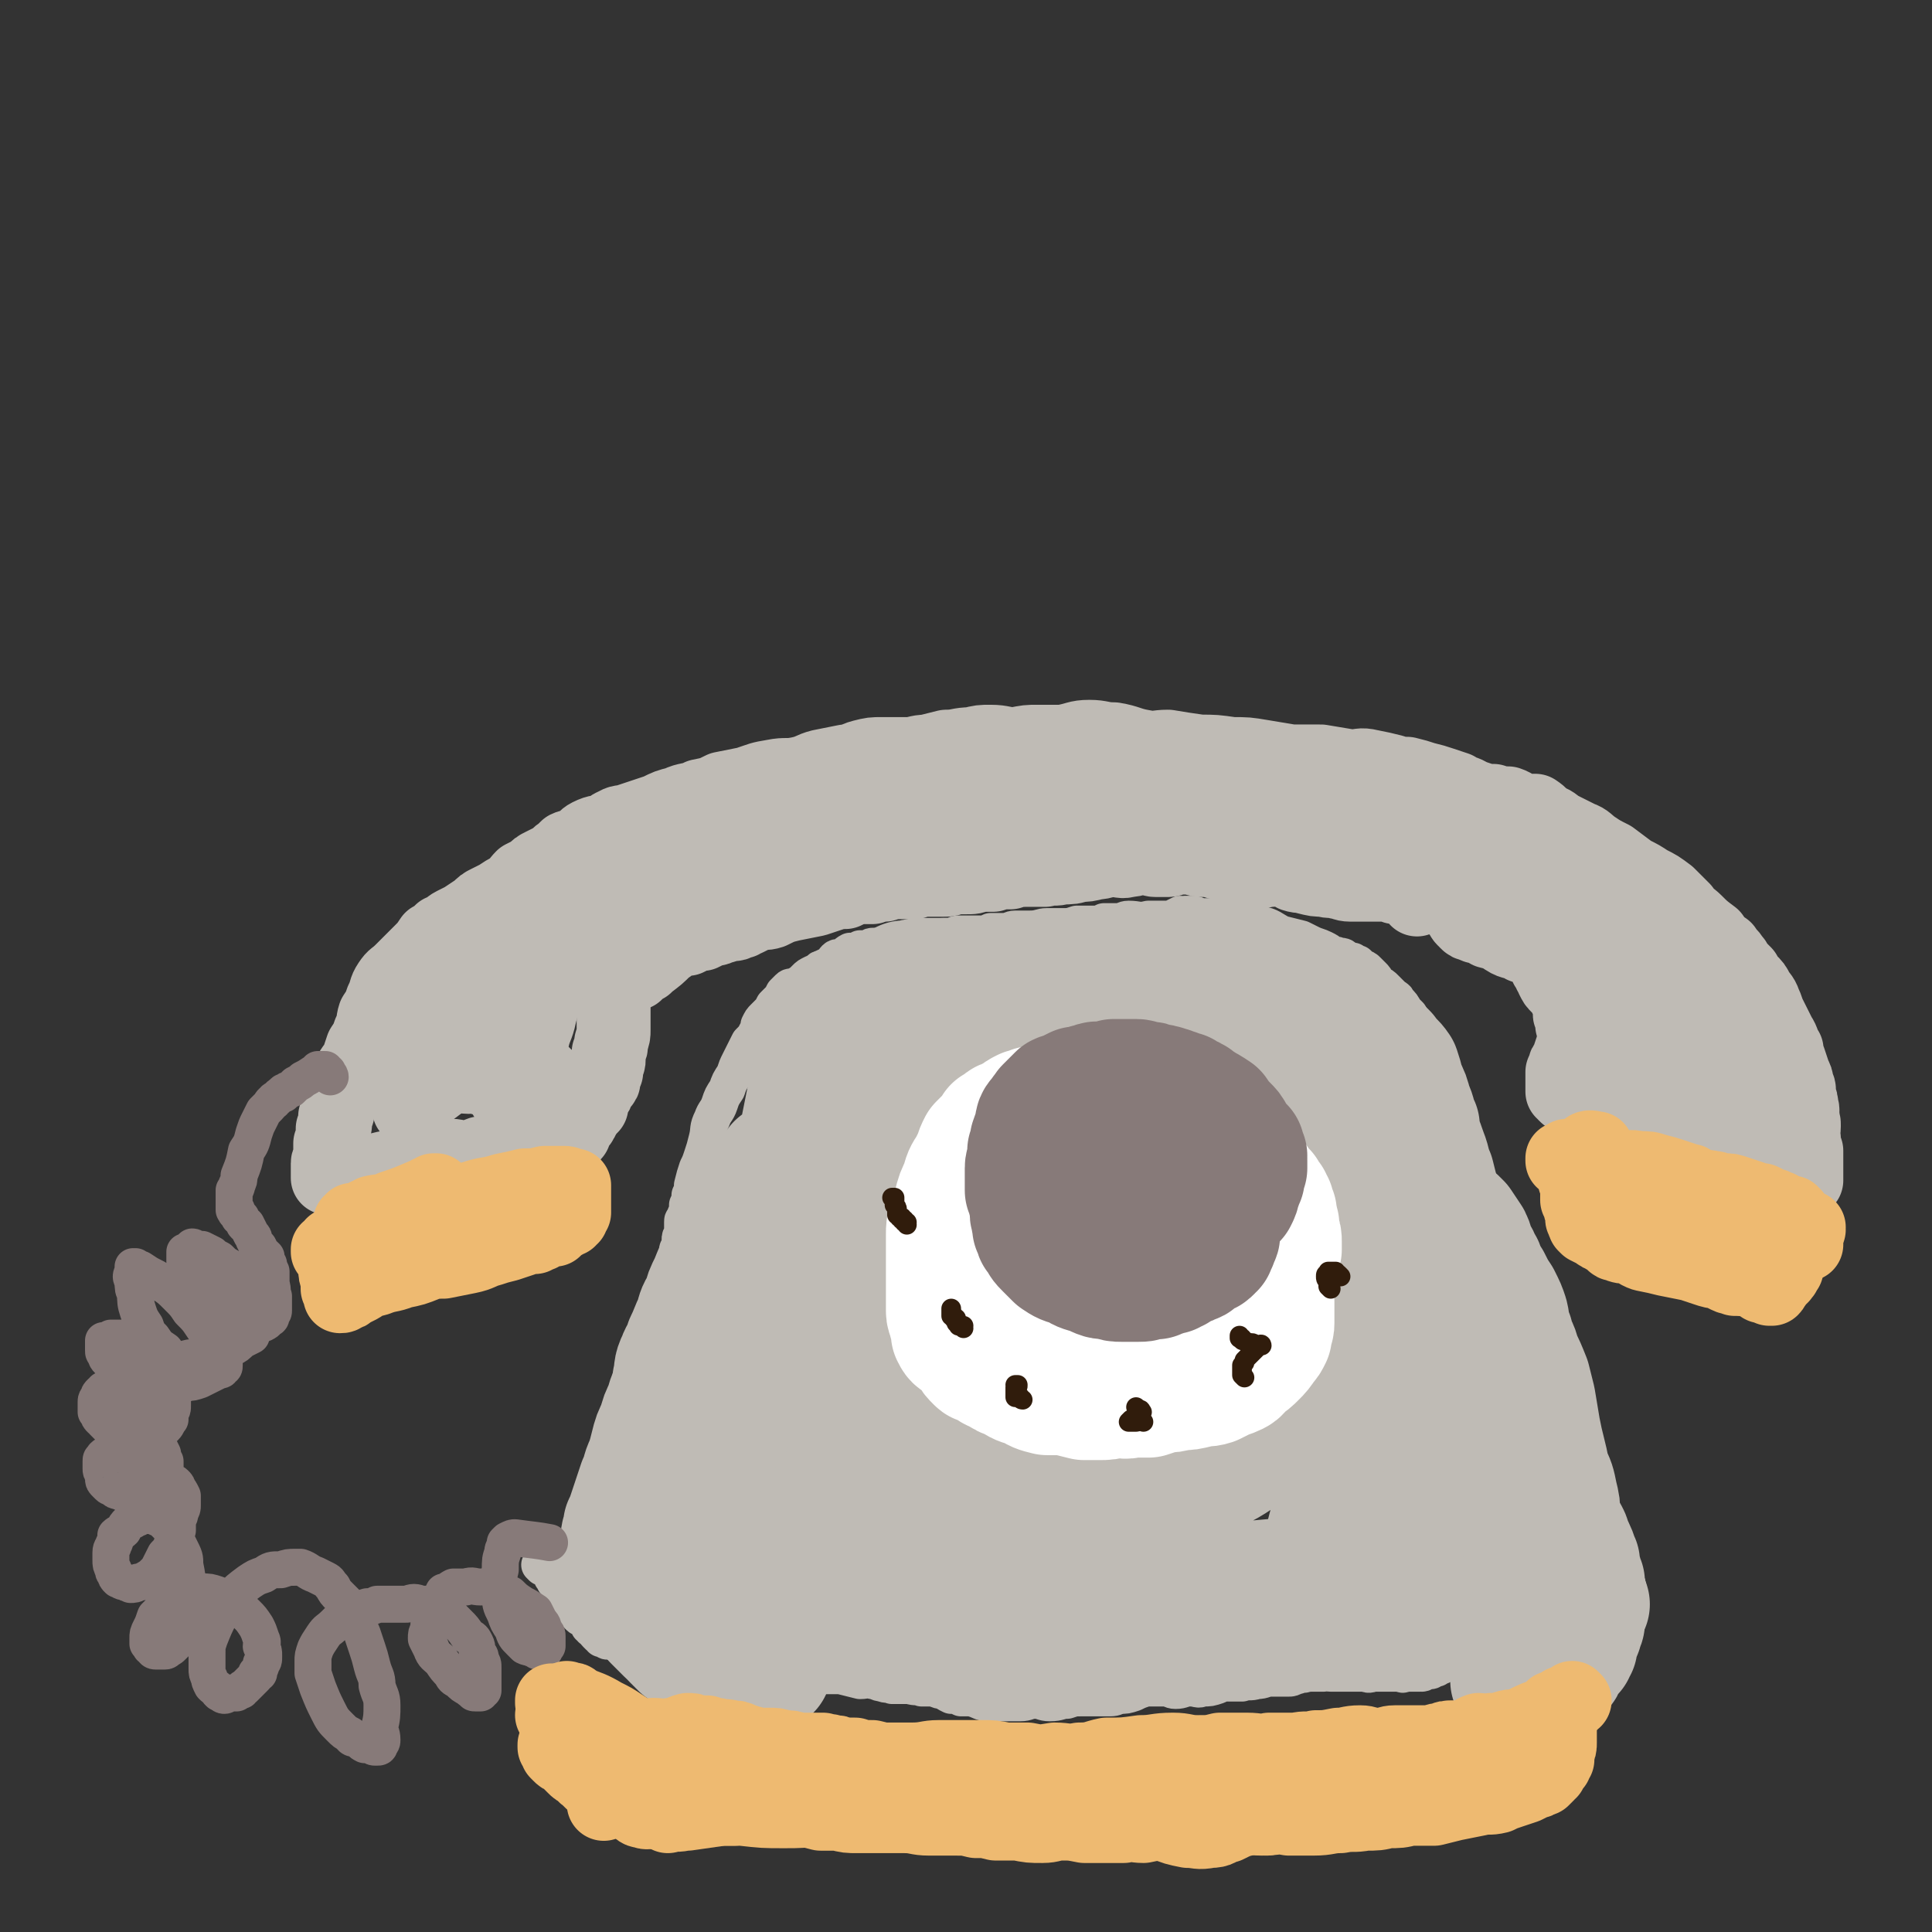
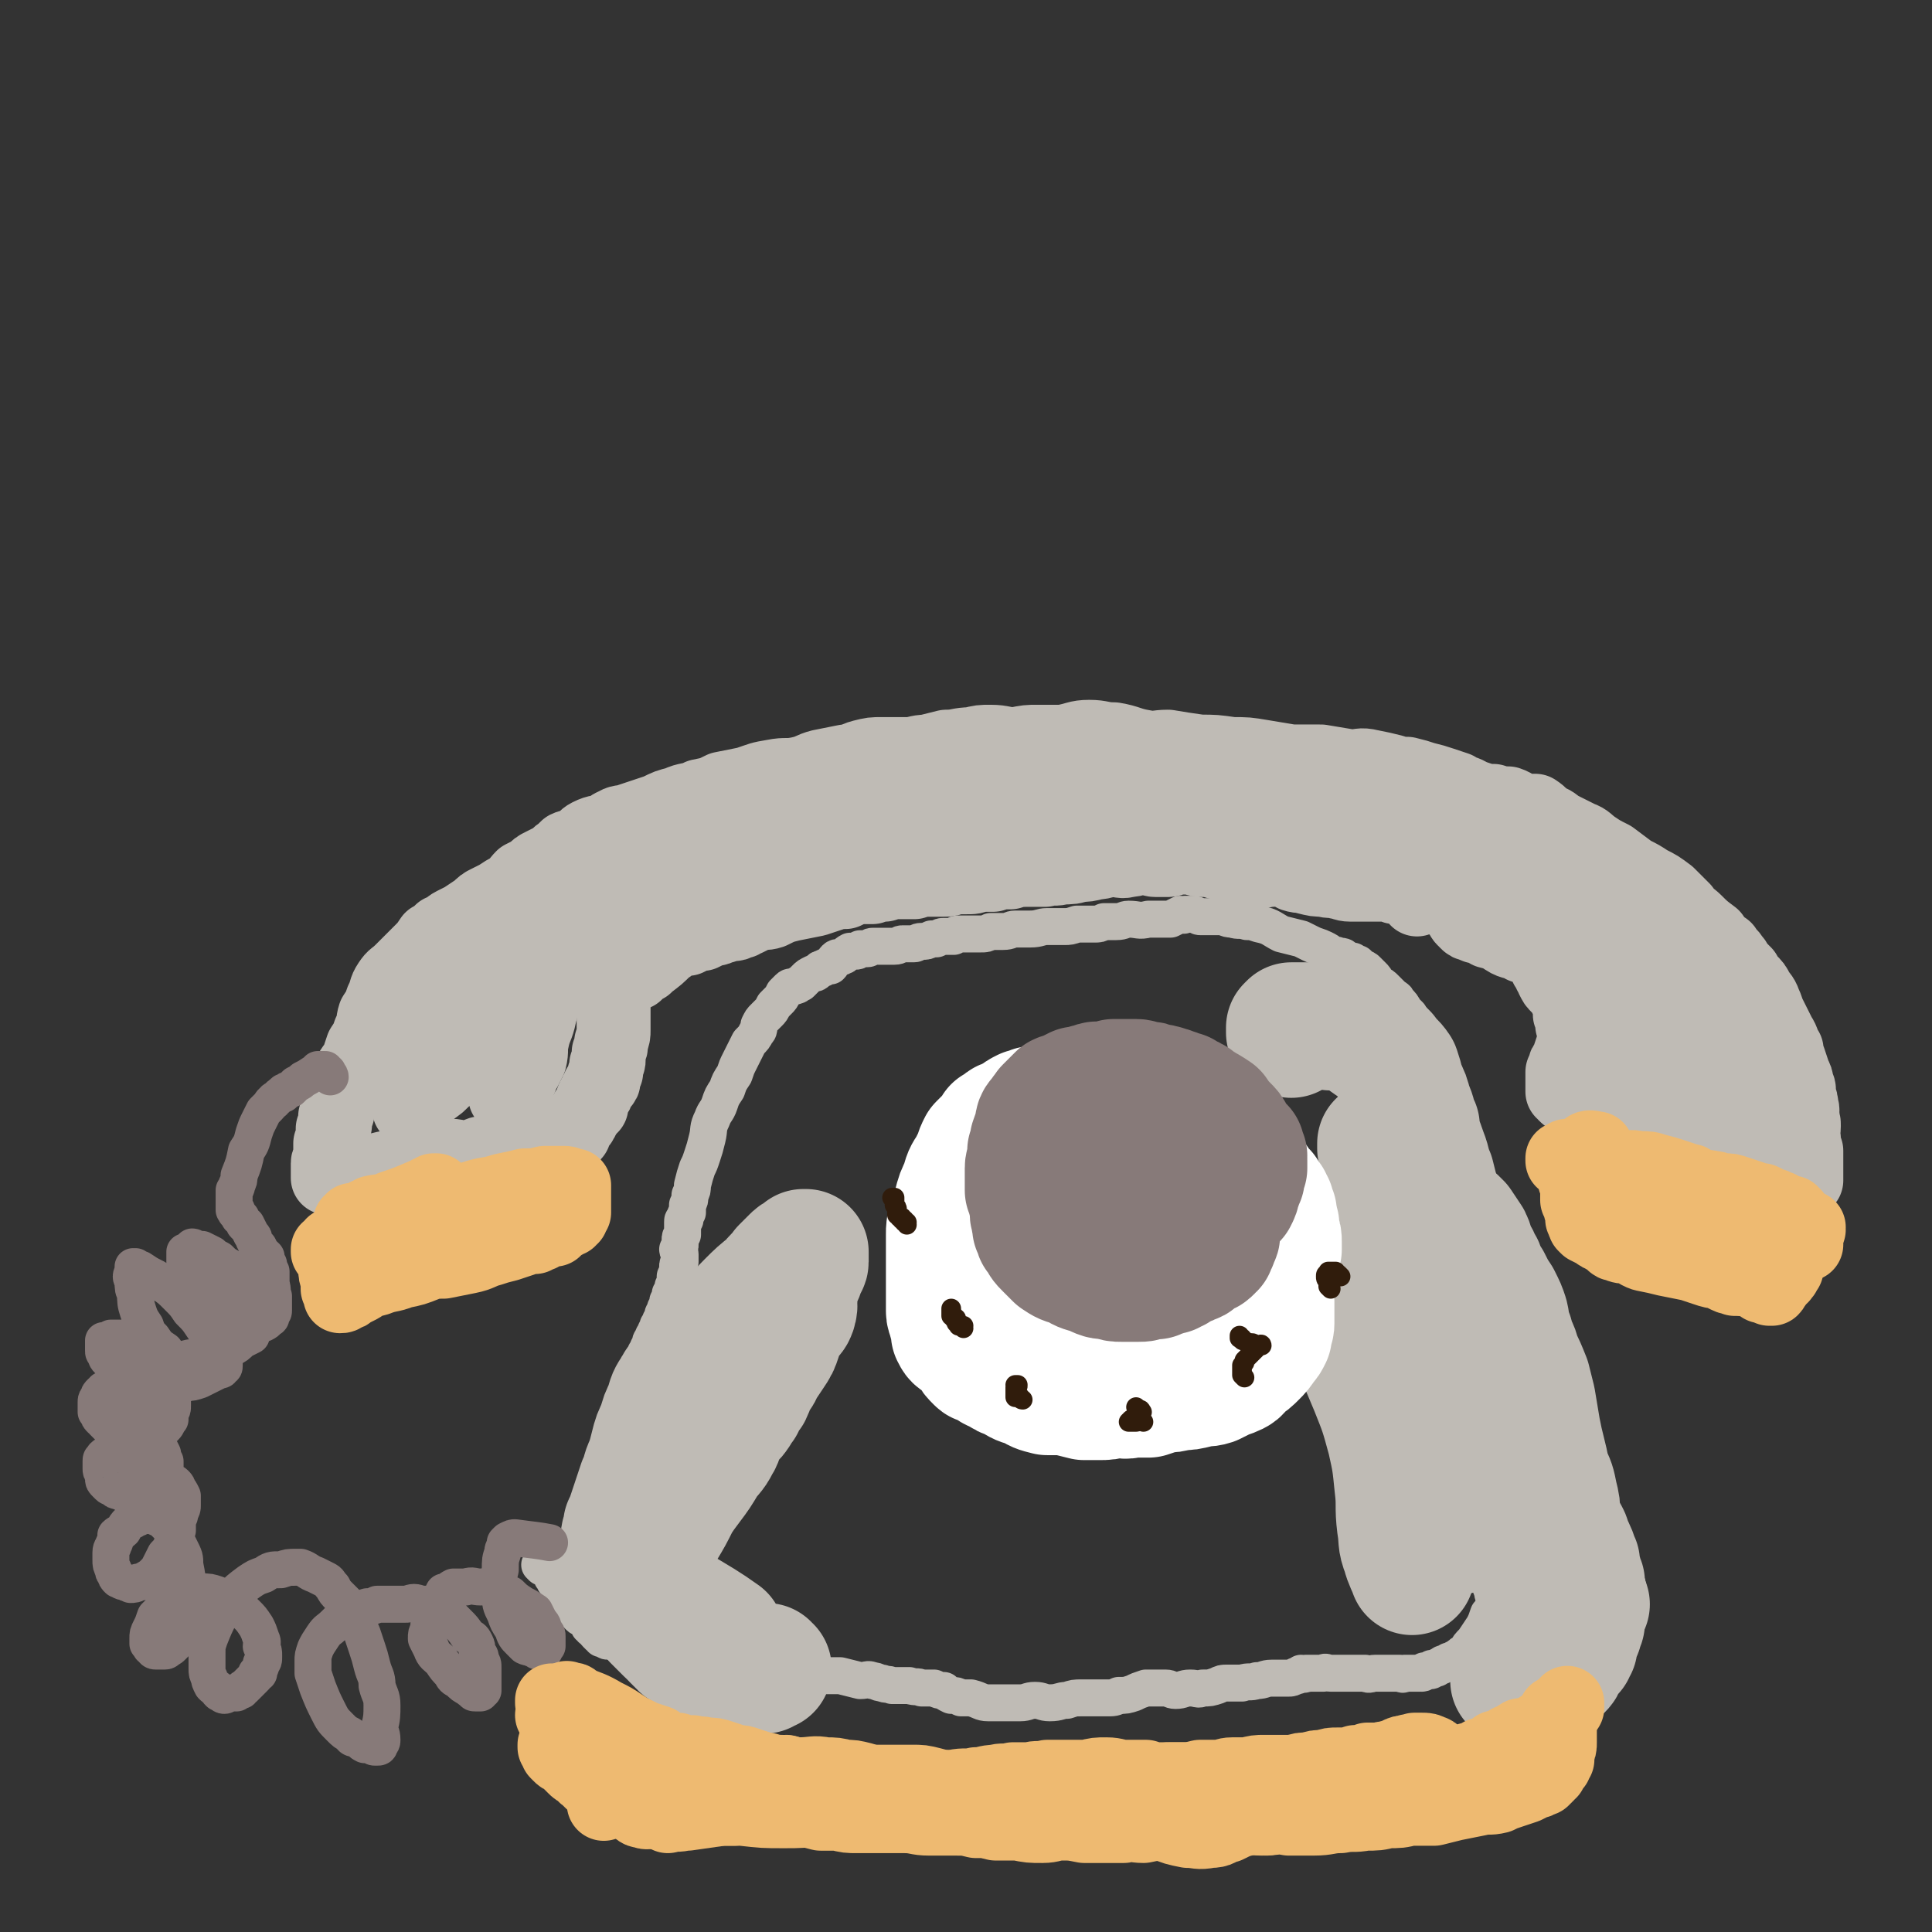
<svg xmlns="http://www.w3.org/2000/svg" viewBox="0 0 784 784" version="1.1">
  <rect x="0" y="0" width="784" height="784" fill="#333333" stroke="none" />
  <g fill="none" stroke="#BFBBB5" stroke-width="15" stroke-linecap="round" stroke-linejoin="round">
    <path d="M220,636c0,0 -1,-1 -1,-1 0,0 1,0 1,0 1,0 1,0 1,0 0,0 0,0 0,1 1,0 1,0 1,0 0,0 0,1 0,1 0,0 0,0 1,0 0,0 0,1 0,1 0,0 0,0 0,0 1,0 1,0 1,1 0,0 0,0 0,1 0,0 0,0 1,0 0,0 0,0 0,0 0,1 0,1 0,1 0,1 0,1 1,1 0,0 0,0 0,1 0,0 0,0 0,0 1,0 1,0 1,1 1,2 1,3 2,5 1,1 1,0 2,1 0,1 -1,1 0,2 0,0 0,0 1,0 0,0 0,0 0,0 0,1 0,1 0,1 1,1 1,1 1,1 0,0 1,0 1,0 0,1 0,1 1,2 1,1 1,0 2,1 1,1 1,1 2,3 0,0 1,0 1,1 1,0 1,1 2,2 0,0 0,0 1,1 1,0 1,0 1,1 1,0 1,0 2,0 0,1 0,1 1,1 0,0 0,0 1,0 1,0 1,0 1,0 1,1 1,1 2,1 0,0 0,0 1,0 0,1 0,0 1,0 1,0 1,0 1,0 1,0 1,0 1,0 1,0 1,1 1,1 1,0 1,0 1,0 1,0 1,0 1,0 1,0 1,0 1,0 1,0 1,0 1,0 1,0 1,0 1,0 2,0 2,0 4,1 2,0 2,0 3,0 1,0 1,0 1,0 1,0 1,0 3,0 1,1 1,1 2,1 0,0 0,0 1,0 1,0 1,0 2,1 1,0 1,0 2,0 1,0 1,0 2,0 1,1 1,1 2,1 1,0 1,0 2,0 1,1 1,0 3,1 3,0 3,0 5,0 3,1 2,1 5,1 3,0 3,0 6,0 2,0 2,0 4,1 2,0 2,0 4,0 2,1 2,1 5,1 2,0 2,1 4,1 3,1 3,1 5,1 3,1 3,1 7,2 4,0 4,0 8,0 4,1 4,1 8,2 3,0 3,-1 5,0 2,0 2,1 4,1 2,1 2,0 4,1 2,0 2,0 3,0 2,0 2,0 4,0 3,1 3,0 5,1 3,0 3,0 5,0 2,1 2,1 4,1 1,1 1,1 3,2 2,0 2,0 4,1 2,0 2,0 4,0 4,1 4,2 7,2 3,0 3,0 7,0 3,0 3,0 6,0 3,0 3,-1 6,-1 3,0 3,1 6,1 4,0 4,-1 7,-1 3,-1 3,-1 6,-1 3,0 3,0 5,0 3,0 3,0 5,0 3,0 3,0 5,-1 3,0 3,0 6,-1 2,-1 2,-1 5,-2 2,0 2,0 4,0 2,0 2,0 4,0 2,0 2,1 4,1 3,0 3,-1 6,-1 3,0 3,1 5,0 3,0 3,0 6,-1 2,-1 2,-1 4,-1 3,0 3,0 6,0 3,-1 3,0 6,-1 3,0 3,-1 6,-1 2,0 2,0 3,0 2,0 2,0 4,0 1,0 1,0 3,-1 1,0 1,0 2,-1 1,0 1,1 2,0 2,0 2,0 3,0 2,0 2,0 4,0 1,-1 1,0 3,0 2,0 2,0 4,0 1,0 1,0 3,0 2,0 2,0 3,0 2,0 2,0 4,0 2,1 2,0 4,0 2,0 2,0 3,0 2,0 2,0 3,0 2,0 2,0 4,0 1,0 1,1 2,0 1,0 1,0 3,0 0,0 1,0 1,0 1,0 1,0 2,0 1,-1 1,0 1,0 1,0 1,-1 1,-1 1,0 1,0 1,0 1,0 1,0 1,0 1,0 1,0 1,-1 1,0 1,0 1,0 1,0 1,0 1,0 1,-1 1,-1 1,-1 1,0 1,0 1,0 0,0 0,-1 1,-1 0,0 0,0 1,0 0,0 0,0 1,0 0,-1 0,-1 0,-1 1,0 1,0 2,0 0,-1 0,-1 1,-1 0,0 0,0 1,-1 0,0 0,0 1,0 0,-1 0,-1 1,-1 0,-1 0,0 1,-1 1,-2 1,-2 3,-4 2,-3 2,-3 4,-6 1,-2 1,-2 2,-5 2,-2 2,-2 3,-4 1,-3 1,-3 1,-6 1,-3 1,-3 2,-6 1,-3 1,-3 1,-6 1,-2 1,-2 1,-5 1,-2 1,-2 1,-5 1,-2 0,-2 1,-4 0,-1 0,-1 1,-2 0,-2 0,-2 0,-3 0,-1 0,-1 0,-1 0,-1 0,-1 0,-2 0,-1 0,-1 0,-2 0,-1 0,-1 1,-3 0,-2 -1,-2 0,-3 0,-2 0,-2 0,-5 1,-1 1,-1 1,-3 0,-1 0,-1 0,-2 1,-2 1,-2 1,-4 0,-1 0,-1 0,-3 0,-1 0,-1 1,-2 0,-2 0,-2 0,-4 1,-2 0,-2 1,-4 0,-1 0,-1 0,-3 1,-1 0,-1 1,-3 0,-1 0,-1 0,-2 0,-1 0,-1 0,-2 0,-1 0,-1 0,-2 0,0 0,0 0,-1 0,-1 0,-1 0,-2 0,0 0,0 -1,-1 0,-1 0,-1 0,-2 0,-1 0,-1 0,-1 0,-3 0,-3 -1,-5 0,-1 0,-1 -1,-3 0,-1 0,-1 0,-2 -1,-1 -1,-1 -1,-2 0,-1 0,-1 0,-2 -1,-1 -1,-1 -1,-2 0,-1 0,-1 0,-2 -1,0 -1,0 -1,-1 0,-1 0,-1 0,-1 0,-1 0,-1 0,-1 -1,-1 -1,0 -1,-1 0,0 0,0 0,-1 0,0 0,0 0,-1 0,0 0,0 0,0 0,-1 0,0 -1,-1 0,0 1,0 0,-1 0,0 0,0 0,0 0,-1 0,-1 0,-1 0,-2 0,-3 -1,-5 0,-1 0,-1 -1,-3 0,-1 0,-1 0,-2 -1,-2 -1,-2 -2,-3 0,-2 0,-2 -1,-3 0,-1 0,-2 0,-3 0,-1 -1,-1 -1,-2 0,-2 -1,-2 -1,-4 0,-1 0,-1 0,-3 -1,-1 -1,-1 -1,-2 0,-1 0,-1 0,-2 -1,-1 -1,-1 -1,-2 -1,-1 -1,-1 -1,-3 -1,-1 0,-1 -1,-3 0,-1 0,-1 -1,-3 0,-1 0,-1 0,-3 -1,-1 -1,-1 -1,-3 -1,-1 0,-1 -1,-3 0,-1 -1,-1 -1,-3 -1,-3 -1,-3 -1,-6 -1,-2 -1,-2 -2,-4 -1,-2 0,-2 -1,-3 -1,-3 0,-3 -1,-5 -1,-2 -2,-2 -3,-4 -1,-2 0,-2 -1,-4 0,-2 0,-2 -1,-4 -1,-2 -1,-2 -1,-3 -1,-2 -1,-2 -2,-4 0,-2 0,-2 -1,-3 -1,-2 -1,-2 -1,-3 -1,-1 -1,-1 -1,-3 -1,-1 -1,-1 -1,-2 -1,-1 -1,-1 -1,-2 -1,-1 -1,-1 -1,-1 -1,-1 -1,-1 -1,-2 -1,-2 -1,-2 -2,-3 -1,-2 -1,-2 -2,-4 -1,-1 -1,-1 -2,-3 -1,-1 -1,-1 -2,-2 -1,-2 -1,-2 -3,-4 0,-1 -1,-1 -2,-2 -1,-1 -1,-1 -3,-3 -1,-1 -1,-1 -3,-2 -1,-2 -1,-2 -2,-3 -1,-1 -1,-1 -2,-2 -1,-1 -1,-1 -2,-1 -1,-1 -1,-1 -2,-2 -1,0 -1,0 -2,-1 -2,0 -2,0 -3,-1 -1,-1 -1,-1 -3,-1 -1,-1 -1,0 -3,-1 -1,-1 -1,-1 -3,-2 -2,-1 -3,-1 -5,-2 -2,-1 -2,-1 -4,-2 -4,-1 -4,-1 -8,-2 -4,-2 -4,-3 -9,-4 -3,-1 -3,-1 -5,-1 -3,-1 -3,0 -6,-1 -3,0 -2,-1 -5,-1 -1,0 -1,0 -3,0 -2,0 -2,0 -5,0 -1,0 -1,-1 -3,-1 -1,0 -1,0 -3,0 -1,1 -1,0 -2,0 -2,1 -2,1 -4,2 -3,0 -3,0 -6,0 -1,0 -1,0 -3,0 -4,1 -4,0 -8,0 -2,0 -2,1 -5,1 -2,0 -2,0 -5,0 -2,1 -2,1 -4,1 -3,0 -3,0 -7,0 -3,1 -3,1 -5,1 -3,0 -3,0 -7,0 -3,0 -3,1 -7,1 -3,0 -3,0 -6,0 -2,0 -2,1 -5,1 -2,0 -2,0 -5,0 -2,1 -2,1 -4,1 -2,0 -2,0 -4,0 -1,0 -1,0 -2,0 -1,0 -1,0 -2,0 -2,0 -2,0 -3,1 -2,0 -2,0 -4,0 -1,0 -1,0 -3,1 -1,0 -1,0 -2,0 -2,1 -2,1 -4,1 -2,0 -2,1 -3,1 -2,0 -2,0 -5,0 -1,0 -1,1 -3,1 -3,0 -3,0 -6,0 -2,0 -2,0 -3,0 -1,0 -1,1 -2,1 -2,0 -2,0 -3,0 -1,1 -1,1 -2,1 -1,0 -1,0 -2,0 -2,1 -2,2 -3,2 -1,1 -2,0 -3,1 -1,1 -1,2 -2,3 -1,0 -2,0 -3,1 -1,0 -1,0 -2,1 -1,1 -1,1 -2,1 -2,1 -2,1 -3,2 -1,1 -1,1 -2,2 -1,0 -1,1 -2,1 -2,1 -2,0 -3,1 -1,1 -1,1 -2,2 -1,2 -1,2 -2,3 -1,1 -1,1 -2,2 -1,2 -1,2 -2,3 -1,1 -1,1 -2,2 -1,1 -1,1 -2,3 0,2 0,2 -1,3 -1,2 -1,2 -3,4 -1,2 -1,2 -2,4 -1,2 -1,2 -2,4 -1,2 -1,2 -2,5 -2,3 -2,3 -3,6 -2,3 -2,3 -3,6 -1,3 -2,3 -3,6 -2,4 -1,4 -2,8 -1,4 -1,4 -2,7 -1,3 -1,3 -2,5 -1,3 -1,3 -2,7 0,2 0,2 -1,4 0,2 0,2 -1,4 0,1 0,1 0,3 -1,1 -1,1 -1,3 -1,0 -1,0 -1,1 0,1 0,1 0,2 0,1 0,1 0,2 0,0 0,0 0,1 -1,1 -1,1 -1,2 0,1 0,1 0,2 0,1 0,1 -1,2 0,1 1,1 1,2 0,1 0,1 0,3 -1,1 -1,1 -1,2 0,2 0,2 -1,4 0,1 0,2 0,3 -1,1 -1,1 -1,2 0,1 0,1 -1,2 0,1 0,1 0,1 0,1 0,1 -1,2 0,1 0,1 0,1 0,1 0,1 0,1 0,1 -1,1 -1,1 0,1 0,1 0,1 0,1 0,1 0,1 -1,0 -1,0 -1,1 0,0 0,0 0,0 0,1 0,1 0,1 -1,1 -1,1 -1,1 0,1 0,1 0,1 0,0 0,0 -1,1 0,0 0,0 0,1 0,0 0,0 0,1 -1,0 -1,0 -1,1 0,0 0,0 0,1 -1,0 -1,0 -1,1 0,0 0,0 0,1 -1,0 -1,0 -1,1 0,1 0,1 0,1 0,0 0,0 -1,1 0,0 0,0 0,0 0,1 0,1 0,1 -1,1 -1,1 -1,1 0,1 0,1 0,1 0,0 0,0 -1,1 0,0 0,0 0,1 0,0 0,0 0,1 -1,0 -1,0 -1,1 0,0 0,0 0,0 -1,1 0,1 -1,2 0,0 0,0 0,0 0,1 0,1 -1,1 0,1 0,1 0,1 -1,2 -1,3 -2,5 0,1 0,1 -1,2 0,1 0,1 0,3 -1,1 -1,1 -1,2 -1,0 0,0 -1,1 0,0 0,0 0,1 -1,1 -1,1 -1,2 0,1 0,1 0,2 0,0 0,0 0,0 -1,1 -1,1 -1,1 0,1 0,1 0,1 0,1 0,1 0,2 0,0 0,0 -1,1 0,0 0,0 0,1 0,1 0,1 0,1 0,1 -1,1 -1,1 0,1 0,1 0,2 0,1 0,1 0,2 0,0 0,0 0,1 -1,1 0,1 -1,2 0,0 0,0 0,1 0,3 0,3 -1,6 0,2 1,2 1,3 0,2 0,2 0,4 0,1 0,1 0,2 0,1 0,1 0,3 0,1 0,1 0,3 0,2 1,2 1,3 0,1 0,1 0,2 0,2 0,2 0,3 0,1 1,1 1,2 0,2 0,2 0,4 0,2 0,2 0,3 1,1 1,1 1,3 0,1 0,1 0,3 0,1 0,1 0,2 0,2 0,2 0,3 1,1 1,1 1,2 1,3 1,3 1,5 1,2 1,2 1,3 0,2 0,2 1,3 0,1 0,1 0,2 0,1 0,1 1,2 0,0 0,0 0,1 0,0 0,0 0,0 0,0 0,1 1,1 0,0 0,-1 0,-1 " />
  </g>
  <g fill="none" stroke="#BFBBB5" stroke-width="51" stroke-linecap="round" stroke-linejoin="round">
-     <path d="M286,666c0,0 -1,-1 -1,-1 0,0 0,0 1,1 0,0 0,0 0,0 0,0 0,1 0,0 0,0 0,0 0,0 0,0 0,0 0,0 0,0 0,0 0,0 0,0 0,0 0,-1 0,0 0,1 0,1 0,0 1,0 1,0 1,0 0,-1 1,-1 1,0 1,0 2,0 13,-3 13,-4 25,-6 8,-1 9,0 17,0 7,0 7,0 14,0 7,0 7,0 13,0 8,0 8,-1 15,0 7,0 7,1 14,1 6,0 6,0 12,0 6,1 6,1 12,1 5,0 5,0 11,0 7,0 7,-1 15,-1 6,0 6,-1 12,-1 7,0 7,1 13,1 6,0 6,0 12,0 6,0 6,0 13,0 6,0 6,1 12,0 6,0 6,0 11,0 5,-1 5,-1 11,-1 5,-1 5,-1 10,-1 5,-1 5,-1 11,-2 5,0 5,0 9,0 4,0 4,1 8,0 4,0 4,0 7,-1 3,0 3,0 5,0 3,-1 3,-1 5,-2 2,0 2,1 4,0 2,0 2,0 4,0 2,0 2,0 3,0 1,1 1,1 2,1 1,0 1,0 1,0 0,0 0,0 1,-1 0,0 0,1 0,0 0,0 0,0 0,0 0,0 0,0 0,0 0,-1 0,-1 0,-1 -1,0 -1,0 -1,0 0,0 0,0 0,0 -1,0 -1,0 -1,0 -1,0 -1,0 -1,-1 -1,0 -1,0 -2,0 -1,1 -1,1 -2,1 -2,0 -2,0 -4,0 -3,0 -3,0 -7,0 -7,0 -7,0 -14,1 -11,1 -11,2 -22,3 -9,0 -9,0 -18,1 -10,0 -9,1 -19,1 -9,1 -9,1 -18,1 -9,0 -9,-1 -18,-2 -8,0 -8,0 -16,-1 -8,-1 -8,-1 -16,-3 -8,-1 -8,0 -16,-1 -5,-1 -5,-2 -10,-3 -5,-1 -5,0 -10,-1 -4,-1 -4,-2 -8,-3 -5,-1 -5,-1 -10,-1 -5,0 -5,0 -9,0 -5,0 -5,0 -10,0 -4,-1 -4,-1 -9,-2 -4,0 -4,0 -9,0 -4,-1 -4,-1 -9,-1 -4,0 -4,0 -7,0 -3,0 -3,0 -7,0 -4,0 -4,0 -8,0 -3,0 -3,0 -6,0 -2,0 -2,0 -5,-1 -1,0 -1,1 -3,0 -1,0 -1,0 -2,0 -1,0 -1,0 -2,0 -1,-1 -1,0 -2,-1 0,0 0,0 -1,-1 -1,0 -1,0 -1,0 -1,-1 -1,-1 -2,-2 -1,-1 -1,-1 -2,-2 -2,-1 -2,-1 -3,-3 -2,-1 -2,-1 -3,-3 -2,-2 -2,-2 -4,-5 -1,-2 -1,-2 -2,-5 -1,-3 -1,-3 -2,-6 -1,-2 -1,-2 -2,-4 0,-3 0,-3 -1,-7 0,-4 0,-4 0,-9 1,-4 1,-4 1,-7 1,-4 2,-4 3,-9 0,-3 0,-3 1,-7 1,-5 1,-5 1,-9 1,-4 0,-4 2,-8 1,-3 2,-3 3,-7 2,-4 2,-5 4,-9 1,-4 1,-4 3,-7 1,-4 1,-4 3,-8 2,-5 2,-5 4,-9 2,-4 2,-4 4,-8 2,-4 2,-4 4,-8 1,-4 1,-4 4,-8 2,-4 2,-4 5,-8 3,-3 3,-3 6,-7 4,-3 4,-3 7,-7 3,-3 3,-3 6,-5 2,-3 3,-3 6,-6 3,-3 2,-4 5,-7 4,-4 4,-3 8,-6 5,-4 5,-4 10,-7 5,-4 5,-5 11,-8 5,-3 6,-2 11,-5 6,-2 6,-2 11,-4 5,-2 5,-2 9,-4 5,-2 5,-3 10,-4 4,-1 5,-1 9,-2 6,0 6,0 11,0 4,0 4,-1 8,0 5,1 5,1 10,3 4,2 4,2 9,4 4,2 4,1 9,4 4,3 4,3 8,7 4,3 5,3 9,6 4,3 4,2 8,6 3,3 3,3 6,7 3,4 3,4 6,9 2,5 3,5 4,10 2,6 2,6 3,12 1,5 1,5 1,11 1,6 1,6 1,12 0,5 -1,5 -2,11 0,6 1,6 1,13 -1,5 -1,5 -2,9 0,5 0,5 -1,10 -1,6 -1,6 -3,12 -1,5 -1,6 -3,11 -2,5 -2,5 -5,10 -2,4 -2,4 -5,8 -3,3 -3,2 -5,5 -3,2 -3,2 -5,4 -3,1 -3,1 -6,2 -4,1 -4,0 -8,1 -5,0 -5,0 -9,0 -7,1 -7,1 -14,2 -9,0 -9,0 -17,1 -9,1 -9,1 -18,2 -7,1 -7,1 -15,2 -7,1 -7,1 -14,0 -6,0 -6,0 -12,-1 -6,0 -6,0 -11,-1 -6,-1 -6,-1 -12,-2 -5,-1 -5,0 -10,-1 -5,-1 -5,-2 -10,-3 -4,-2 -4,-2 -7,-4 -4,-2 -4,-2 -7,-5 -3,-3 -3,-3 -5,-6 -2,-4 -2,-4 -3,-8 -2,-5 -2,-5 -2,-10 0,-5 0,-6 1,-11 2,-5 2,-5 5,-10 5,-7 5,-7 11,-14 6,-6 6,-6 13,-12 9,-7 9,-8 19,-15 13,-7 13,-6 26,-12 12,-7 12,-7 25,-13 12,-7 12,-7 25,-12 12,-5 12,-5 24,-8 10,-2 10,-2 20,-2 8,0 9,0 17,2 7,3 7,4 14,9 6,5 6,5 12,12 5,6 5,6 10,13 4,8 4,8 7,16 4,9 4,9 6,19 2,9 2,9 1,18 -1,7 -1,8 -4,15 -4,8 -4,9 -10,16 -7,8 -7,8 -16,15 -10,7 -10,7 -21,12 -10,5 -10,4 -21,7 -12,4 -12,3 -24,5 -11,2 -11,2 -22,2 -10,0 -10,1 -20,-1 -9,-2 -9,-2 -18,-5 -8,-3 -8,-3 -14,-8 -5,-4 -5,-4 -9,-10 -3,-5 -4,-5 -5,-10 0,-7 0,-8 3,-14 4,-8 5,-8 11,-14 7,-8 8,-8 17,-14 9,-7 9,-7 19,-13 11,-5 11,-5 22,-8 11,-3 11,-3 23,-4 12,-1 12,-2 23,-1 10,0 11,0 20,3 8,3 8,4 15,9 6,3 7,3 11,9 2,3 3,4 3,8 0,5 -1,5 -4,9 -6,6 -6,6 -13,10 -11,7 -11,7 -23,12 -13,6 -13,7 -26,11 -14,4 -15,4 -29,6 -13,2 -13,3 -26,3 -12,1 -13,1 -25,-1 -7,-1 -7,-2 -15,-5 -5,-2 -5,-2 -9,-5 -3,-2 -3,-2 -4,-5 -1,-3 -1,-4 1,-7 4,-5 5,-6 11,-9 11,-5 11,-5 23,-8 14,-4 15,-3 29,-5 14,-1 15,-1 29,-1 14,1 14,1 28,4 12,2 12,2 23,5 10,3 10,3 18,8 7,3 8,3 13,9 6,5 6,5 10,12 4,6 4,6 7,12 2,6 2,6 3,13 0,6 0,6 -2,12 -2,8 -2,8 -6,15 -5,7 -6,7 -12,11 -7,5 -7,5 -15,7 -8,3 -8,3 -16,4 -7,1 -7,1 -14,0 -4,0 -4,0 -9,-2 -2,-1 -2,-2 -4,-4 -1,0 -1,0 -1,-1 0,-1 0,-1 1,-1 0,-1 1,-1 2,-1 4,-1 4,-2 8,-2 9,-2 9,-1 18,-2 12,-1 12,-1 23,-2 10,-1 10,0 20,-1 7,0 7,0 15,-1 6,0 6,-1 12,-1 4,-1 4,0 7,0 3,0 3,0 6,-1 2,0 2,-1 3,-2 2,-1 2,-1 4,-2 2,-1 3,0 5,-1 2,-2 1,-3 4,-4 1,-1 1,0 2,-1 1,0 1,0 2,0 0,0 0,0 1,-1 0,0 0,0 1,0 0,0 0,0 0,0 0,-1 0,0 0,-1 1,0 1,0 1,-1 0,0 0,0 0,-1 1,-1 1,-1 1,-2 0,-2 0,-2 0,-3 0,-3 1,-3 1,-5 0,-4 0,-4 -1,-7 -1,-4 -1,-4 -3,-8 -1,-4 -2,-4 -3,-8 -2,-5 -2,-5 -3,-10 -2,-6 -2,-6 -3,-11 -2,-6 -2,-5 -4,-11 -1,-3 0,-4 -2,-7 -1,-4 -1,-4 -3,-8 -1,-3 -1,-3 -2,-6 -1,-4 -1,-4 -2,-7 -1,-4 -1,-4 -2,-8 -1,-4 -1,-4 -1,-7 -1,-3 -1,-3 -2,-6 -1,-3 -1,-3 -2,-6 -2,-4 -2,-4 -3,-8 -1,-4 0,-4 -1,-9 -1,-4 -1,-4 -2,-8 -1,-4 -1,-4 -2,-8 -1,-3 -1,-3 -2,-6 -1,-3 -1,-3 -2,-5 -2,-3 -2,-3 -4,-5 -1,-3 -1,-3 -2,-5 -1,-3 -1,-3 -2,-6 -1,-2 -1,-2 -3,-5 -1,-2 -1,-2 -2,-4 -1,-3 -1,-3 -3,-5 -1,-2 -1,-2 -2,-3 -2,-1 -1,-1 -3,-3 -1,-1 -1,-1 -2,-3 -3,-2 -2,-2 -5,-5 -2,-2 -2,-2 -4,-4 -2,-2 -2,-2 -5,-4 -3,-1 -3,-2 -5,-3 -3,-1 -3,0 -6,-1 -4,0 -4,0 -7,-1 -4,-1 -4,-1 -8,-2 -4,-1 -4,-1 -7,-1 -5,-1 -5,0 -9,-1 -3,0 -3,0 -7,0 -3,0 -3,-1 -7,-1 -3,0 -3,1 -6,1 -4,1 -4,0 -8,0 -3,0 -3,0 -6,0 -5,0 -5,0 -9,0 -4,0 -4,1 -8,0 -4,0 -4,0 -7,0 -4,0 -4,-1 -7,-1 -4,0 -4,0 -7,0 -3,0 -3,1 -7,1 -4,0 -3,-1 -7,-1 -3,0 -3,0 -6,0 -2,0 -2,0 -4,0 -3,0 -3,0 -6,0 -2,0 -2,0 -4,1 -1,0 -1,0 -3,0 -2,1 -2,1 -4,2 -1,0 -1,0 -2,1 -2,1 -3,1 -4,2 -3,2 -3,2 -5,4 -3,3 -3,2 -6,4 -3,3 -3,3 -5,7 -2,2 -2,2 -3,5 -2,2 -2,2 -4,5 -1,3 -2,3 -3,6 -1,4 -1,4 -2,8 -1,5 -1,5 -2,10 -1,5 -1,5 -2,10 -1,6 -2,6 -2,12 0,7 1,7 2,13 1,6 1,6 3,11 2,4 2,5 5,9 2,4 2,4 6,7 4,4 4,3 8,5 6,2 6,2 11,3 6,1 7,1 13,0 8,-2 8,-2 16,-5 8,-4 8,-4 15,-9 8,-4 8,-4 14,-10 7,-6 7,-6 13,-12 6,-6 7,-6 12,-11 6,-6 5,-7 11,-12 5,-5 5,-4 11,-8 5,-2 5,-2 9,-3 6,-2 6,-2 12,-1 6,1 6,1 12,4 6,2 6,2 12,5 6,3 6,3 10,7 4,3 4,3 8,6 2,3 3,3 4,7 2,3 2,3 3,6 0,2 1,3 0,5 0,3 0,3 -2,5 -3,3 -3,3 -7,5 -9,2 -9,2 -18,3 -10,2 -10,2 -19,3 -11,1 -11,1 -22,1 -10,0 -11,0 -21,-1 -9,-1 -9,-1 -18,-3 -7,-2 -8,-2 -15,-5 -6,-2 -6,-2 -11,-6 -4,-2 -4,-2 -6,-5 -2,-2 -3,-3 -2,-5 0,-4 0,-5 3,-8 7,-7 7,-7 15,-12 9,-5 10,-5 19,-9 9,-4 9,-4 18,-7 6,-2 6,-2 12,-4 3,-1 3,-1 6,-2 1,0 1,0 2,-1 1,0 1,0 1,-1 0,0 1,1 1,0 0,0 0,0 0,0 0,0 0,0 0,0 0,0 0,0 -1,0 0,0 0,0 -1,-1 -1,0 -1,-1 -2,-1 -2,-1 -2,0 -3,-1 -1,0 -1,-1 -3,-1 -1,-1 -1,-1 -3,-1 -3,0 -3,0 -6,0 -8,0 -8,0 -15,1 -10,1 -10,1 -20,4 -8,2 -8,1 -15,4 -6,3 -6,3 -10,6 -5,4 -5,3 -9,7 -5,4 -5,5 -8,10 -4,5 -4,5 -8,10 -3,5 -3,5 -7,11 -3,5 -3,5 -5,10 -3,6 -3,6 -5,12 -3,7 -3,7 -7,14 -2,5 -2,5 -5,9 -3,5 -3,5 -7,10 -3,4 -3,4 -6,8 -2,3 -2,3 -4,6 -1,3 -1,3 -2,6 -1,4 -1,3 -3,6 -1,4 -1,4 -3,7 -2,3 -2,3 -4,7 -1,3 -1,3 -3,7 -1,3 -1,3 -1,7 -1,3 -1,3 -1,7 0,5 0,5 1,10 1,4 1,4 3,8 2,3 2,4 6,7 4,3 4,3 10,6 7,3 7,3 15,5 9,3 9,3 18,5 9,2 9,3 19,4 12,1 12,0 24,-1 6,0 6,0 12,-1 " />
    <path d="M468,471c0,-1 0,-1 -1,-1 0,0 1,0 1,0 -1,0 -1,0 -1,0 -1,-1 -1,-1 -1,-1 0,0 0,0 0,-1 0,0 -1,0 -1,1 1,0 1,0 1,0 1,1 1,1 2,1 8,5 9,5 17,9 9,5 9,4 18,9 8,6 9,5 16,12 8,8 8,8 15,17 7,10 6,11 12,23 6,11 6,11 11,23 4,10 4,10 7,21 2,9 2,9 3,19 1,8 0,8 1,16 1,6 0,6 2,11 1,4 2,5 3,8 " />
    <path d="M524,420c0,0 -1,-1 -1,-1 0,0 0,0 0,0 0,0 0,-1 0,-1 0,0 0,0 0,-1 0,0 0,0 1,-1 0,0 0,0 1,0 1,0 1,0 2,0 1,0 1,0 3,0 5,0 5,0 10,1 5,0 5,0 10,2 3,1 3,2 6,4 3,2 3,2 6,5 2,3 3,3 5,6 1,3 1,3 2,7 2,4 2,4 3,8 2,4 1,4 3,8 0,3 0,3 1,6 1,2 1,2 2,5 2,5 1,5 3,9 1,4 1,4 2,8 2,5 2,5 4,10 2,5 1,5 3,10 2,6 3,6 4,12 1,5 1,5 1,10 1,5 0,5 0,11 0,4 0,4 0,9 -1,4 -1,4 -1,9 -1,5 -1,5 -2,10 0,6 1,6 0,12 -1,5 -2,5 -3,11 -1,4 -2,4 -2,9 0,3 0,3 0,7 0,3 1,3 1,6 0,2 0,2 0,5 1,3 1,4 2,6 " />
    <path d="M312,677c-1,0 -1,-1 -1,-1 0,0 0,0 0,1 0,0 0,0 0,0 -1,0 0,0 0,0 -1,0 -1,0 -1,0 0,1 0,1 0,1 0,0 0,0 -1,0 0,0 0,0 0,0 -1,0 -1,0 -1,0 -1,0 -1,0 -1,0 -1,0 -1,0 -2,0 -4,-1 -4,0 -9,-1 -2,-1 -2,-1 -5,-2 -3,-1 -3,-1 -5,-3 -2,0 -2,0 -3,-1 -1,0 -1,0 -2,-1 -1,0 -1,0 -2,-1 0,0 0,0 -1,-1 0,0 0,0 -1,0 0,-1 0,-1 -1,-1 0,-1 0,-1 -1,-1 0,-1 0,-1 -1,-1 -1,-1 -1,-1 -1,-2 -1,0 -1,0 -2,-1 0,0 0,0 -1,-1 -1,-1 -1,-1 -2,-2 -1,-1 -1,-1 -2,-2 -1,-2 -1,-2 -2,-4 0,-1 0,-1 -1,-3 0,-1 -1,-1 -1,-3 0,-2 0,-2 0,-4 0,-3 0,-3 0,-6 1,-4 1,-4 2,-8 2,-5 2,-4 5,-9 3,-5 3,-5 6,-11 2,-3 2,-3 5,-7 3,-4 3,-4 6,-9 2,-3 3,-3 5,-7 2,-3 1,-4 4,-8 2,-3 2,-2 4,-5 1,-2 1,-2 2,-3 1,-3 1,-3 3,-5 1,-2 1,-3 2,-5 1,-2 2,-2 3,-5 2,-3 2,-3 4,-6 2,-3 2,-3 3,-6 1,-3 1,-3 2,-6 1,-3 3,-2 4,-5 1,-3 0,-4 0,-7 1,-3 1,-3 2,-6 1,-2 1,-2 2,-5 0,-1 1,-1 1,-2 0,-1 0,-1 0,-2 0,0 0,0 0,-1 0,0 0,0 0,0 0,-1 0,-1 0,-1 0,0 0,0 0,0 0,0 0,0 0,0 0,0 0,0 -1,0 0,1 0,1 0,1 -1,0 -1,0 -1,0 -2,1 -2,1 -3,2 -2,2 -2,2 -4,4 -2,3 -3,3 -5,6 -5,4 -5,4 -9,8 -5,5 -5,6 -9,11 -4,3 -3,4 -7,7 -2,3 -2,3 -5,6 -2,1 -2,2 -3,3 -2,2 -2,2 -3,4 -2,2 -2,2 -3,4 -2,3 -2,3 -3,7 -2,4 -2,4 -3,8 -2,4 -2,4 -3,8 -1,4 -1,4 -2,7 -2,4 -1,4 -3,8 -1,3 -1,3 -2,6 -1,3 -1,3 -2,6 -1,3 -1,3 -2,5 0,3 -1,3 -1,5 0,3 0,3 0,5 1,1 0,1 1,2 0,3 0,3 0,6 0,1 0,1 1,2 0,0 0,0 1,1 0,1 0,1 1,2 1,1 1,1 2,2 2,1 2,1 5,3 5,3 5,2 10,5 10,6 12,7 19,12 " />
    <path d="M577,538c0,0 0,0 -1,-1 0,0 1,0 1,0 0,0 0,0 0,-1 0,0 0,0 0,0 -1,-1 -1,-1 -1,-1 0,0 0,0 0,0 1,0 1,0 1,0 1,0 1,0 1,0 1,0 1,0 1,0 3,2 3,2 6,4 3,1 3,1 5,3 3,2 3,2 5,4 2,3 2,3 4,5 3,3 4,2 6,5 2,2 2,2 4,5 2,2 2,2 3,4 2,3 2,3 2,5 1,3 1,3 2,6 0,2 1,2 1,5 1,1 1,1 2,3 0,2 1,2 2,4 1,2 1,2 2,4 1,2 1,2 2,4 2,2 2,2 2,5 1,3 1,3 2,6 1,3 1,3 2,6 1,2 1,2 1,4 1,2 1,2 2,4 1,1 1,1 2,3 1,3 1,3 2,5 1,2 1,3 2,5 0,2 0,2 1,5 0,1 0,1 1,3 0,2 0,2 0,3 1,2 1,2 1,4 0,1 0,1 0,3 0,1 0,1 -1,2 0,1 0,1 0,2 0,1 0,1 0,2 0,1 0,1 -1,1 0,1 0,1 0,2 0,1 0,1 -1,2 0,0 0,0 0,1 -1,1 -1,1 -1,2 0,1 0,1 0,2 0,0 -1,0 -1,1 0,0 0,0 0,1 -1,1 -1,1 -2,2 -1,2 -1,2 -2,3 0,1 0,1 -1,2 -1,1 -1,1 -2,2 -1,1 -1,1 -2,2 -2,0 -2,0 -3,1 -1,1 -1,1 -2,1 -1,1 -1,0 -2,1 -1,0 -1,0 -2,0 0,0 0,0 -1,0 -2,-1 -2,-1 -3,-2 -1,0 -1,0 -2,0 " />
    <path d="M562,468c0,0 -1,-1 -1,-1 0,0 0,0 0,0 0,0 0,0 0,0 -1,-1 -1,-1 -1,-1 0,0 0,0 0,-1 0,0 0,0 0,0 0,0 0,-1 0,-1 0,0 0,1 0,1 0,0 0,0 0,0 0,1 0,0 1,1 0,0 0,0 0,1 2,3 2,3 4,6 2,3 1,3 3,5 1,3 1,4 3,7 2,3 3,2 5,5 2,3 2,3 3,6 2,3 2,3 3,5 2,4 2,3 4,6 1,4 2,4 3,8 2,5 2,5 4,10 2,5 3,5 4,10 2,5 2,5 4,10 1,6 1,6 2,12 2,7 2,6 4,13 1,7 1,7 2,14 1,6 0,6 1,12 1,5 2,5 3,10 1,5 1,5 3,10 1,5 1,5 3,9 1,4 1,4 2,8 1,4 0,4 2,7 0,2 0,2 1,4 1,1 0,1 1,2 1,1 1,0 2,0 4,0 4,0 7,0 4,0 4,1 7,1 " />
    <path d="M566,480c0,0 0,0 -1,-1 0,0 0,0 0,0 0,0 0,0 0,0 0,-1 0,-1 0,-1 1,0 1,0 1,0 1,1 1,1 2,1 1,1 1,1 2,2 1,0 1,0 2,1 7,5 7,5 14,10 3,2 3,2 6,5 2,3 2,3 4,6 1,2 1,3 2,6 2,2 1,2 3,5 1,3 1,3 3,6 2,4 2,4 4,7 2,4 2,4 3,7 1,4 0,4 2,8 1,5 2,4 3,9 2,4 2,4 4,9 1,4 1,4 2,8 1,6 1,6 2,12 1,5 1,5 2,9 1,4 1,4 2,9 2,4 2,4 3,9 1,4 1,4 1,8 1,5 1,5 2,10 1,3 1,3 2,6 0,1 0,1 0,3 0,1 0,1 1,2 0,1 0,1 0,2 0,1 0,1 1,2 1,2 1,2 2,4 2,3 2,3 4,7 " />
  </g>
  <g fill="none" stroke="#FFFFFF" stroke-width="51" stroke-linecap="round" stroke-linejoin="round">
    <path d="M493,495c-1,0 -1,-1 -1,-1 0,0 -1,0 -1,0 0,0 1,0 0,-1 0,-1 0,-1 0,-2 0,0 0,0 0,-1 0,-1 0,-1 0,-1 0,-1 0,-1 0,-1 0,-1 0,-1 0,-2 0,0 0,0 -1,-1 0,-3 0,-3 0,-6 0,-3 0,-3 0,-5 0,-2 -1,-2 -1,-3 -1,-1 -1,-1 -1,-1 -1,-1 -1,-1 -2,-2 0,-1 0,-1 -1,-2 -2,-2 -2,-2 -3,-3 -1,-1 -1,-1 -3,-2 -1,-2 -2,-2 -3,-3 -2,-1 -3,-1 -4,-2 -2,-1 -2,-2 -4,-3 -2,-1 -2,0 -5,-1 -2,-1 -2,-1 -4,-2 -3,-1 -3,-1 -6,-1 -3,-1 -3,-1 -7,-1 -3,0 -3,0 -6,1 -4,0 -4,0 -8,0 -4,0 -4,0 -7,0 -3,1 -3,1 -6,1 -1,1 -1,1 -3,1 -2,1 -2,1 -3,2 -2,1 -2,1 -4,2 -1,1 -1,0 -2,1 -1,1 -1,1 -3,2 -1,2 -1,2 -3,4 -1,1 -1,1 -3,3 -1,2 -1,2 -2,5 -1,2 -1,2 -2,4 -2,3 -2,3 -3,7 -2,4 -2,4 -3,8 -1,3 -1,3 -2,7 -1,2 -1,2 -1,5 0,4 0,4 0,7 0,4 0,4 0,8 0,2 0,2 0,5 0,3 0,3 0,6 0,3 0,3 0,5 0,2 1,2 1,4 1,2 1,3 1,5 1,2 1,2 3,3 2,2 2,2 4,4 1,2 1,2 3,4 1,1 1,0 3,1 3,2 2,2 5,3 3,2 3,2 6,3 3,2 3,2 7,3 3,2 3,2 7,3 4,0 4,0 7,0 4,1 4,1 8,2 3,0 3,0 6,0 3,0 3,0 7,-1 3,0 3,1 6,0 4,0 4,0 7,0 3,-1 3,-1 6,-2 3,0 3,0 7,-1 3,0 3,0 7,-1 3,-1 3,0 6,-1 2,-1 2,-1 4,-2 2,-1 3,-1 5,-2 2,-1 1,-1 3,-3 3,-2 3,-2 5,-4 2,-2 2,-2 4,-5 1,-1 1,-1 2,-3 0,-1 0,-1 0,-2 1,-2 1,-2 1,-3 0,-2 0,-2 0,-4 0,-2 0,-2 0,-5 -1,-3 -1,-3 -1,-6 0,-2 0,-2 -1,-4 0,-2 -1,-2 -2,-4 0,-1 0,-1 -1,-3 -1,-2 -2,-2 -3,-3 -1,-2 -1,-2 -2,-4 -2,-3 -2,-4 -4,-7 -2,-2 -2,-2 -4,-4 -2,-2 -2,-2 -4,-4 -3,-2 -3,-2 -6,-4 -1,-1 -1,-1 -3,-2 -2,-2 -2,-2 -4,-3 -1,-1 -1,-1 -3,-1 -2,-1 -2,-1 -4,0 -3,0 -3,0 -7,1 -3,0 -3,1 -5,2 " />
    <path d="M431,540c0,0 -1,-1 -1,-1 0,0 0,1 0,1 -1,0 -1,0 -3,0 -1,0 -1,0 -2,0 -2,0 -2,0 -3,0 -1,-1 -1,-1 -2,-2 -1,-1 -1,-1 -1,-2 0,-1 0,-1 0,-3 3,-8 2,-9 7,-16 4,-6 5,-7 11,-11 5,-4 6,-4 13,-6 5,-2 5,-2 11,-2 4,-1 4,-1 8,0 3,1 3,1 6,3 2,1 3,2 4,3 3,3 3,3 6,6 1,2 1,3 2,5 2,2 2,2 4,4 1,3 2,3 2,5 0,3 -1,3 -2,5 0,2 -1,2 -2,3 -3,3 -2,3 -5,6 -4,2 -4,2 -8,3 -4,2 -5,1 -9,1 -5,0 -5,0 -10,-1 -6,-1 -6,-1 -12,-3 -5,-1 -5,-2 -9,-4 -4,-2 -4,-2 -7,-4 -2,-2 -2,-2 -4,-5 -1,-1 -1,-1 -2,-3 0,-1 1,-2 1,-3 2,-4 2,-4 5,-7 2,-3 2,-3 6,-4 4,-2 4,-1 8,-2 4,-1 3,-3 7,-3 3,-1 3,0 6,0 4,1 5,0 8,2 5,1 5,2 10,4 5,3 5,3 10,6 3,1 3,1 7,3 1,1 2,1 2,3 1,2 1,3 -1,5 -1,3 -2,3 -5,5 -4,4 -4,4 -9,8 -2,1 -2,1 -4,1 " />
    <path d="M432,489c0,0 0,0 -1,-1 0,0 1,0 1,0 -1,0 -1,0 -2,0 0,0 0,-1 0,-1 -1,0 -1,0 -1,0 0,0 0,0 -1,-1 0,0 0,0 0,-1 0,0 0,0 0,0 0,-1 -1,-1 0,-1 0,0 0,0 0,-1 1,0 1,0 2,0 0,-1 0,-1 1,-1 1,0 1,0 2,0 6,-1 6,-2 12,-2 3,-1 3,0 5,0 2,0 2,0 4,0 2,0 2,0 4,-1 1,0 1,0 2,0 0,0 0,0 0,-1 0,0 0,0 0,0 -1,-1 -1,-1 -2,-2 -3,-1 -2,-1 -5,-2 -5,-1 -5,0 -9,0 -6,0 -6,-1 -11,0 -3,0 -3,0 -6,2 -3,1 -3,2 -6,3 -3,2 -3,2 -6,3 -2,1 -2,1 -4,2 -1,1 -1,1 -2,1 -1,1 -1,1 -2,2 0,0 -1,1 -1,2 0,1 0,1 0,3 1,3 0,3 1,6 0,4 0,4 1,8 1,4 2,4 3,8 1,4 0,4 1,7 1,3 1,3 4,5 2,2 2,2 5,4 5,1 5,1 10,2 9,1 9,1 18,1 4,1 4,0 8,0 " />
    <path d="M461,471c0,0 0,0 -1,-1 0,0 1,0 1,0 0,-1 -1,-1 -1,-1 0,-1 0,-1 0,-1 0,0 0,0 0,0 0,-1 0,-1 0,-1 0,0 0,0 0,0 1,0 1,0 1,-1 0,0 1,0 1,0 1,0 1,-1 1,-1 1,0 1,0 2,0 5,0 5,0 11,0 2,0 2,0 5,1 4,0 4,0 7,2 3,0 3,0 5,1 2,1 2,1 4,2 1,0 1,0 3,1 2,1 2,1 4,2 1,2 1,2 2,3 1,1 2,1 3,2 1,1 1,2 2,3 1,1 1,1 2,2 1,2 1,2 2,3 0,1 0,1 1,2 0,2 0,2 1,3 0,1 0,1 0,2 1,1 0,1 1,3 0,2 0,1 0,3 1,2 1,2 1,4 0,2 0,2 0,3 " />
  </g>
  <g fill="none" stroke="#877A79" stroke-width="51" stroke-linecap="round" stroke-linejoin="round">
    <path d="M505,470c0,0 -1,0 -1,-1 0,0 0,0 1,0 0,0 0,0 0,0 -1,0 -1,0 -1,0 0,-1 0,-1 0,-1 0,-1 0,-1 0,-1 0,0 0,0 0,0 0,0 0,0 0,0 0,0 0,0 0,-1 0,0 0,0 -1,0 0,0 0,0 0,0 -1,-1 -1,-1 -1,-1 0,0 0,0 -1,-1 0,0 0,0 0,0 -1,-1 -1,-1 -1,-1 -1,-1 -1,-1 -1,-1 -3,-3 -3,-3 -6,-6 -1,-2 -1,-2 -2,-3 -1,-1 -2,-1 -2,-2 -1,-1 -1,-1 -1,-2 -1,-1 -1,0 -2,-1 0,0 0,0 -1,-1 -1,-1 -1,-1 -2,-1 -1,-1 -1,-1 -2,-1 -1,-1 -1,-1 -1,-1 -2,0 -2,0 -3,-1 -2,0 -2,-1 -3,-1 -3,-1 -3,-1 -5,-1 -2,-1 -2,-1 -4,-1 -2,0 -2,-1 -4,-1 -3,0 -3,0 -5,0 -2,0 -2,0 -4,0 -1,0 -1,1 -3,1 -2,0 -2,0 -4,0 -1,0 -1,1 -3,1 -1,0 -1,0 -3,1 -1,0 -1,0 -2,0 -2,1 -2,1 -4,2 -1,1 -1,0 -3,1 -1,1 -1,1 -2,2 -2,2 -2,2 -3,3 -1,2 -2,2 -2,3 -2,2 -2,2 -2,5 -1,2 -1,2 -2,5 0,2 0,2 -1,4 0,1 0,1 0,3 0,2 -1,2 -1,4 0,2 0,2 0,4 0,1 0,1 0,3 0,1 0,1 0,2 1,2 1,2 1,3 1,2 1,2 2,3 1,2 1,2 2,3 1,1 1,1 2,2 2,2 2,2 3,2 3,2 3,2 5,2 3,1 3,1 6,2 4,1 4,1 9,2 3,0 3,0 6,1 3,0 3,0 7,1 2,0 2,0 5,-1 4,0 4,0 7,-1 3,0 3,0 5,0 3,-1 3,-1 5,-2 2,0 2,0 3,-1 1,0 1,-1 2,-1 1,-1 2,-1 3,-1 0,-1 0,-1 1,-1 1,-1 1,-1 2,-2 2,-1 2,-1 3,-2 1,-2 1,-2 2,-3 1,-2 1,-1 3,-3 1,-2 1,-2 1,-3 1,-2 1,-3 2,-5 0,-2 0,-2 1,-4 0,-2 0,-2 0,-3 -1,-2 -1,-2 -1,-3 -1,-1 -1,-2 -1,-3 -2,-2 -2,-2 -3,-4 -1,-2 -1,-2 -3,-4 -2,-2 -2,-2 -4,-5 -3,-2 -3,-2 -7,-4 -2,-2 -2,-2 -5,-2 -5,-1 -5,0 -9,1 -5,1 -5,1 -8,3 -4,3 -4,3 -7,6 -2,2 -2,2 -4,4 " />
    <path d="M469,473c0,0 -1,-1 -1,-1 0,0 0,0 1,0 0,0 -1,0 -1,0 0,0 0,0 0,0 -1,1 0,1 -1,1 -1,1 -1,1 -2,1 -1,0 -1,0 -3,1 -1,0 -1,0 -2,0 -5,1 -5,2 -10,3 -2,1 -3,0 -5,1 -1,0 -1,1 -1,1 0,0 0,1 1,1 1,1 2,1 3,2 " />
    <path d="M451,447c0,0 0,-1 -1,-1 0,0 0,0 0,1 0,0 0,0 -1,0 0,0 0,0 0,0 -1,0 -1,0 -1,0 -1,0 -1,0 -1,0 -1,0 -1,0 -1,0 -1,0 -1,-1 -1,0 -3,1 -3,1 -5,2 -2,0 -2,0 -3,1 -2,1 -2,1 -4,2 -2,1 -2,1 -4,2 -1,1 -1,1 -2,2 -1,1 -1,1 -1,2 -1,1 -1,1 -2,1 0,1 -1,1 -1,2 0,0 0,1 -1,2 0,1 0,1 -1,3 0,1 0,1 0,2 -1,1 -1,1 -2,3 0,1 0,1 0,3 0,1 -1,1 -1,2 0,1 0,1 0,2 0,2 0,2 0,4 0,1 0,1 0,2 0,2 0,2 1,3 0,1 0,1 0,3 0,1 0,1 0,2 0,1 0,1 1,2 0,1 -1,1 0,2 0,1 0,1 0,2 1,1 0,1 1,2 0,1 0,1 1,1 1,3 1,3 3,5 2,2 2,2 4,4 3,2 3,2 7,3 3,2 3,2 7,3 4,2 4,2 7,2 3,1 3,1 5,1 2,0 2,0 3,0 2,0 2,0 4,0 2,0 2,0 3,-1 1,0 1,0 2,0 1,0 1,0 2,0 1,-1 1,-1 2,-1 1,0 1,0 2,-1 1,0 1,0 2,0 1,-1 1,-1 2,-1 1,-1 1,-1 3,-2 1,0 1,0 2,-1 1,-1 2,0 3,-1 1,-1 1,-1 2,-2 1,0 1,0 2,-1 1,0 1,0 2,-1 0,-1 0,-1 1,-1 0,-1 0,-1 0,-1 1,-1 1,-1 1,-2 0,-1 1,-1 1,-2 0,-1 0,-1 0,-3 1,-2 1,-2 1,-4 0,-2 0,-2 -1,-4 0,-3 -1,-3 -1,-6 -1,-3 -1,-3 -2,-6 -1,-3 -1,-3 -3,-7 0,-3 0,-3 -1,-5 -1,0 -1,0 -1,-1 " />
  </g>
  <g fill="none" stroke="#301C0C" stroke-width="8" stroke-linecap="round" stroke-linejoin="round">
    <path d="M540,523c0,0 0,0 -1,-1 0,0 0,0 0,0 0,0 0,0 0,0 0,-1 0,-1 0,-1 0,-1 0,-1 0,-1 -1,-1 -1,-1 -1,-2 0,0 0,0 0,0 0,-1 0,-1 1,-1 0,0 0,0 0,-1 1,0 1,0 1,0 0,0 0,0 1,0 0,0 0,0 0,0 0,0 0,0 1,0 0,1 0,1 0,1 0,0 1,0 1,0 0,0 0,0 0,0 1,1 1,1 1,1 0,0 0,0 0,0 " />
    <path d="M505,559c0,0 -1,-1 -1,-1 0,0 0,0 0,0 0,-1 0,-1 0,-1 0,-1 0,-1 0,-1 0,-1 0,-1 0,-2 0,0 0,0 1,-1 0,0 0,0 0,-1 0,0 0,0 1,-1 0,0 0,0 0,0 2,-2 2,-2 4,-4 1,-1 1,-1 1,-1 1,-1 1,0 1,0 -1,0 -1,0 -2,0 -1,0 -1,-1 -2,-1 0,0 -1,0 -1,0 -1,0 -1,0 -2,-1 -1,0 -1,0 -1,-1 0,0 0,0 -1,0 0,0 0,0 0,-1 0,0 0,0 0,0 " />
    <path d="M464,577c0,0 -1,-1 -1,-1 0,0 1,0 0,0 0,0 0,0 -1,0 0,0 0,1 -1,1 -1,0 -1,0 -1,0 -1,0 -1,0 -1,0 -1,0 -1,0 -1,0 1,-1 1,-1 1,-1 0,0 0,0 1,0 0,0 0,0 1,-1 0,0 0,0 1,0 0,-1 0,-1 0,-1 1,0 1,0 1,0 0,0 0,0 0,-1 1,0 0,0 0,0 0,0 0,0 0,0 0,0 0,0 0,0 0,-1 0,-1 -1,-1 0,0 0,0 0,0 -1,0 0,0 -1,-1 " />
    <path d="M415,568c-1,0 -1,-1 -1,-1 0,0 0,0 0,0 0,0 0,0 0,0 -1,0 -1,0 -1,0 0,0 -1,0 -1,0 0,0 0,-1 0,-1 0,-1 0,-1 0,-1 0,-1 0,-1 0,-2 0,0 0,0 0,0 1,0 1,0 1,-1 0,0 0,0 0,0 0,0 0,0 0,0 0,0 0,0 0,0 0,0 0,0 -1,0 0,0 0,0 0,0 " />
    <path d="M391,539c0,0 0,-1 -1,-1 0,0 1,0 1,0 -1,0 -1,0 -1,0 -1,0 -1,0 -1,0 0,0 0,0 0,-1 -1,0 -1,0 -1,-1 0,0 0,0 0,-1 0,0 -1,0 -1,0 0,-1 0,-1 0,-1 -1,0 -1,0 -1,0 0,-1 0,-1 0,-1 0,0 0,0 0,0 0,0 0,-1 0,-1 0,0 0,0 0,0 0,0 0,0 0,0 0,-1 0,-1 0,-1 " />
    <path d="M368,497c0,-1 0,-1 -1,-1 0,0 1,0 1,0 0,0 -1,0 -1,0 0,0 0,0 0,-1 -1,0 -1,0 -1,0 0,0 0,-1 0,-1 0,0 -1,0 -1,0 0,0 0,0 0,0 0,-1 0,-1 -1,-1 0,-1 0,-1 0,-1 0,-1 0,-1 0,-1 0,-1 0,-1 -1,-2 0,-1 0,-1 0,-2 0,0 0,0 0,-1 0,0 0,0 -1,0 " />
  </g>
  <g fill="none" stroke="#BFBBB5" stroke-width="30" stroke-linecap="round" stroke-linejoin="round">
    <path d="M258,395c0,0 -1,-1 -1,-1 0,0 1,0 1,0 1,0 1,0 2,-1 1,-1 1,-1 2,-1 0,-1 0,-1 1,-1 4,-3 4,-3 7,-6 2,-1 2,-2 4,-3 2,-1 3,-1 5,-1 2,-1 2,-1 3,-2 2,0 2,0 3,0 2,-1 2,-1 4,-2 2,0 2,0 3,-1 2,0 2,0 3,-1 1,0 1,0 3,0 1,0 1,-1 3,-1 1,-1 1,-1 2,-1 2,-1 2,-1 4,-2 3,-1 3,0 6,-1 4,-2 4,-2 8,-3 5,-1 5,-1 10,-2 3,-1 3,-1 6,-2 3,-1 3,-1 6,-1 2,-1 2,-1 5,-2 3,0 3,0 6,0 2,-1 2,-1 5,-1 3,-1 3,-1 5,-1 4,0 4,0 7,0 3,-1 3,-1 5,-1 3,0 3,0 7,0 2,0 2,0 4,-1 2,0 3,0 5,0 3,0 3,0 5,-1 3,0 3,0 6,0 3,-1 3,-1 7,-1 3,-1 3,-1 7,-1 3,0 3,0 7,0 4,-1 4,0 7,-1 4,0 4,0 7,-1 3,0 3,0 7,-1 3,0 3,-1 6,-1 4,0 4,1 7,0 3,0 3,-1 6,-1 3,0 3,1 5,1 2,0 2,0 5,0 2,0 2,-1 4,-1 2,0 2,0 4,0 3,0 3,1 6,1 3,0 3,0 6,1 3,0 3,0 5,1 3,1 3,0 5,1 3,1 3,1 6,1 3,1 3,0 6,0 2,0 2,-1 4,0 3,0 3,1 5,2 3,1 3,0 5,1 4,1 4,1 7,1 3,1 3,0 6,1 2,0 2,1 5,1 2,0 2,0 4,0 1,0 1,0 3,0 1,0 1,0 3,0 1,0 1,0 2,0 2,0 2,0 3,0 1,0 1,0 3,1 1,0 1,0 2,0 0,0 0,0 1,0 0,0 0,0 1,0 0,0 0,0 1,0 0,0 0,0 0,0 0,0 0,0 1,0 0,0 0,0 0,0 1,0 1,0 1,1 1,2 1,2 2,4 " />
    <path d="M573,361c-1,0 -1,-1 -1,-1 0,0 0,1 0,1 1,0 1,-1 1,-1 0,0 1,0 1,0 1,0 1,0 2,0 1,0 1,0 1,0 1,1 1,1 2,1 0,0 0,0 1,0 1,0 0,0 1,0 0,0 0,0 1,1 0,0 0,0 1,0 0,0 0,1 0,1 1,0 1,0 1,0 0,0 0,1 1,1 0,0 0,0 1,0 2,2 2,2 4,4 2,1 1,1 3,2 0,1 0,2 1,3 1,0 1,0 1,1 1,1 1,1 2,1 1,1 1,0 2,1 1,0 1,0 2,0 2,1 2,1 3,2 4,1 4,1 7,3 3,2 4,1 7,3 3,1 3,1 6,3 1,1 1,2 3,3 1,2 0,2 1,3 1,1 1,1 1,2 1,1 1,1 1,2 1,2 1,2 2,3 1,1 1,0 2,1 1,1 1,1 1,3 1,1 1,1 1,1 0,1 0,1 1,2 0,1 0,1 0,2 0,1 0,1 0,2 0,1 0,1 1,2 0,1 0,1 0,3 2,5 2,5 5,11 " />
    <path d="M645,421c0,0 -1,0 -1,-1 0,0 1,1 1,1 -1,0 -1,0 -1,0 -1,0 -1,0 -1,0 0,0 0,0 -1,0 0,0 0,0 0,0 -1,0 -1,0 -1,0 0,0 0,0 0,0 0,1 0,0 0,0 -1,1 -1,1 -1,1 0,0 0,0 0,0 0,1 0,1 0,1 0,0 0,0 -1,1 0,0 0,0 0,0 -1,1 0,1 -1,1 -1,3 -1,3 -2,6 -1,1 -1,1 -1,2 0,1 0,1 0,1 -1,1 -1,1 -1,1 0,0 0,0 0,1 0,0 0,0 0,1 0,0 0,0 0,1 0,0 0,0 0,0 0,1 0,1 0,1 0,0 0,0 0,0 0,1 0,1 0,1 0,0 0,0 0,1 0,0 0,0 0,0 0,0 0,0 0,1 0,0 0,0 0,1 0,0 0,0 0,0 1,0 1,0 1,1 1,1 1,1 3,2 2,1 2,1 4,3 4,2 4,2 8,3 5,3 5,3 11,6 6,2 6,2 13,5 6,2 6,1 11,3 6,2 6,2 11,4 4,1 4,2 8,2 3,1 3,0 7,1 2,0 2,1 4,2 2,1 2,1 3,2 1,1 1,1 2,2 0,1 1,0 1,1 0,0 0,0 0,0 0,0 0,0 0,0 0,0 1,0 1,0 0,0 -1,0 -1,0 0,1 0,1 0,1 0,0 0,-1 0,-1 1,0 1,0 1,0 0,0 0,0 0,0 0,0 0,0 0,0 1,0 1,0 1,-1 0,0 0,1 0,0 0,0 0,0 0,0 0,0 0,0 0,0 1,0 1,0 1,0 0,-1 0,0 0,0 0,0 0,0 0,0 1,0 1,0 1,0 0,0 0,0 0,0 1,0 1,0 3,0 1,0 1,0 2,1 0,0 0,0 1,-1 0,0 0,0 0,0 1,0 1,0 1,0 0,1 0,1 1,0 0,0 0,0 0,0 0,0 0,0 0,-1 0,0 0,0 0,0 0,-1 0,-1 0,-1 0,-1 0,-1 0,-2 0,-1 0,-1 0,-2 0,-1 0,-1 0,-2 0,-2 0,-2 0,-4 -1,-3 -1,-2 -1,-5 -1,-2 0,-2 0,-5 0,-2 0,-2 -1,-4 0,-2 1,-2 0,-4 0,-2 0,-2 -1,-4 0,-1 0,-2 0,-3 0,-1 -1,-1 -1,-3 0,-1 0,-1 -1,-3 -1,-3 -1,-3 -2,-6 -1,-2 -1,-2 -1,-4 -2,-3 -1,-3 -3,-6 -2,-4 -2,-4 -4,-8 -1,-2 -1,-3 -2,-5 -1,-3 -2,-3 -3,-5 -1,-2 -1,-2 -3,-4 -1,-1 -1,-1 -2,-3 -2,-2 -2,-2 -3,-3 -1,-2 -1,-2 -2,-3 -1,-2 -2,-2 -3,-4 -3,-2 -3,-2 -5,-5 -4,-3 -4,-3 -7,-6 -2,-2 -3,-2 -5,-5 -3,-3 -3,-3 -6,-6 -4,-3 -4,-3 -8,-5 -3,-2 -3,-2 -7,-4 -4,-3 -4,-3 -8,-6 -4,-2 -4,-2 -7,-4 -3,-2 -3,-3 -6,-4 -4,-2 -4,-2 -8,-4 -2,-1 -2,-2 -5,-3 -3,-2 -2,-2 -5,-4 -2,0 -3,0 -5,0 -3,-1 -3,-2 -6,-3 -3,0 -3,0 -6,-1 -1,0 -1,0 -3,0 -3,-1 -3,-1 -6,-2 -3,-2 -3,-1 -6,-3 -3,-1 -3,-1 -6,-2 -3,-1 -3,-1 -7,-2 -3,-1 -3,-1 -7,-2 -3,0 -3,0 -6,-1 -4,-1 -4,-1 -9,-2 -4,-1 -4,0 -8,0 -6,-1 -6,-1 -12,-2 -6,0 -6,0 -12,0 -6,-1 -6,-1 -12,-2 -6,-1 -6,-1 -12,-1 -7,-1 -7,-1 -13,-1 -7,-1 -7,-1 -13,-2 -5,0 -5,1 -10,0 -6,-1 -6,-2 -12,-3 -5,0 -5,-1 -10,-1 -5,0 -5,1 -11,2 -5,0 -5,0 -10,0 -4,0 -4,0 -9,1 -5,0 -5,-1 -10,-1 -4,0 -4,0 -8,1 -5,0 -5,1 -10,1 -4,1 -4,1 -8,2 -4,0 -4,1 -8,1 -5,0 -5,0 -10,0 -4,0 -4,0 -8,1 -4,1 -3,2 -7,2 -5,1 -5,1 -10,2 -4,1 -4,2 -9,3 -5,1 -5,0 -10,1 -6,1 -5,1 -11,3 -5,1 -5,1 -10,2 -4,2 -4,2 -9,3 -4,2 -5,1 -9,3 -4,1 -4,1 -8,3 -3,1 -3,1 -6,2 -3,1 -3,1 -6,2 -3,1 -3,0 -6,2 -1,0 -1,1 -3,2 -3,1 -3,0 -7,2 -2,1 -2,2 -5,4 -2,1 -2,0 -4,1 -1,1 -1,1 -2,2 -2,1 -2,2 -4,3 -2,1 -2,1 -4,2 -2,1 -2,1 -4,3 -2,1 -2,1 -4,2 -2,2 -2,3 -5,5 -2,1 -2,1 -5,3 -2,1 -2,1 -4,2 -2,1 -2,1 -4,3 -3,2 -3,2 -6,4 -2,1 -2,1 -4,2 -2,1 -2,2 -5,3 -2,2 -2,2 -4,3 -2,3 -2,3 -4,5 -2,2 -2,2 -4,4 -2,2 -2,2 -4,4 -3,3 -3,2 -5,5 -2,3 -1,3 -3,7 -1,3 -1,3 -3,6 -1,3 0,3 -2,7 -1,3 -1,3 -3,6 -1,3 -1,3 -2,6 -2,3 -2,2 -3,5 -1,2 -1,2 -1,5 -1,2 -1,2 -2,4 0,1 0,1 -1,2 0,1 -1,1 -1,2 0,1 0,1 0,2 0,1 0,1 -1,2 0,1 0,1 0,2 0,2 0,2 -1,3 0,1 0,1 0,3 0,0 0,0 0,1 0,1 0,1 -1,2 0,0 0,0 0,1 0,1 0,1 0,1 0,1 0,1 0,2 0,1 0,1 0,2 0,1 -1,1 -1,2 0,1 0,1 0,2 0,1 0,1 0,1 0,1 0,1 0,1 0,1 0,1 0,1 0,0 0,0 0,1 0,0 0,0 0,0 0,0 0,0 0,0 0,0 1,0 1,0 0,0 0,0 0,0 0,0 0,0 1,0 0,0 0,0 0,0 2,0 2,0 3,0 3,-1 3,-1 6,-1 4,-1 4,-1 8,-2 4,-1 4,-1 9,-2 4,-1 4,0 8,-1 3,0 3,0 5,0 2,0 2,-1 3,-1 2,-1 2,0 3,-1 2,0 2,-1 3,-1 3,0 3,1 6,1 3,0 3,-1 6,-2 2,0 2,0 4,0 3,-1 3,-2 6,-2 2,0 2,1 5,1 1,0 1,0 3,-1 2,-1 2,-1 4,-2 3,0 3,0 5,0 2,0 2,1 3,1 2,-1 2,-1 3,-1 0,0 0,-1 1,-1 1,0 1,0 1,0 1,0 1,0 1,-1 0,0 0,0 0,-1 1,0 1,0 1,0 0,-1 0,0 0,-1 0,0 0,0 1,0 0,0 0,0 0,0 0,-1 0,-1 0,-1 0,-1 0,0 0,-1 0,0 0,0 1,-1 0,0 0,0 1,-1 1,-1 1,-1 1,-2 1,-1 1,-1 2,-3 1,-1 1,-1 2,-2 0,-2 0,-2 1,-4 1,-1 1,-1 1,-2 1,-1 1,-1 1,-2 1,-1 1,-1 1,-1 1,-1 1,-1 1,-2 0,-2 0,-2 1,-3 0,-1 0,-1 0,-3 1,-1 1,-1 1,-2 0,-2 0,-2 0,-3 1,-2 1,-2 1,-4 1,-3 1,-3 1,-5 0,-2 0,-2 0,-5 0,-2 0,-2 0,-5 0,-1 0,-1 0,-3 0,-2 0,-2 0,-3 1,-2 0,-2 1,-4 0,-1 0,-1 1,-2 0,-1 0,-1 0,-1 1,-1 1,0 2,0 " />
    <path d="M223,398c0,0 -1,-1 -1,-1 0,0 0,0 0,-1 0,0 0,0 0,0 -1,0 -1,0 -1,-1 -1,0 -1,0 -1,0 -1,0 -1,0 -2,0 -1,0 -1,0 -2,1 -5,3 -5,3 -10,6 -5,3 -5,3 -8,7 -4,4 -3,5 -6,9 -2,3 -3,3 -6,6 -3,4 -4,3 -6,7 -3,3 -3,3 -5,7 -2,3 -3,3 -5,6 -1,1 -1,1 -2,2 -1,2 -1,2 -2,3 0,0 0,0 0,1 0,0 0,-1 0,-1 0,0 0,0 1,0 1,-1 1,-2 3,-3 4,-3 4,-3 8,-6 6,-6 7,-5 12,-12 6,-8 6,-8 10,-17 3,-5 3,-5 6,-11 1,-5 1,-5 2,-9 0,-3 0,-3 0,-5 1,-3 1,-2 1,-5 1,-2 1,-2 1,-4 0,-1 1,-1 1,-1 0,-1 0,-1 0,-1 0,-1 0,-1 0,-1 -1,0 -1,0 -1,1 -1,0 -1,0 -2,1 -1,1 -1,1 -3,2 -3,2 -3,2 -7,4 -4,3 -4,3 -8,5 -4,3 -5,2 -9,5 -4,2 -3,2 -6,5 -2,2 -3,2 -5,5 -2,3 -2,3 -4,7 -2,3 -2,3 -3,7 0,4 0,5 1,8 1,1 1,0 2,1 " />
-     <path d="M190,437c-1,0 -1,0 -1,-1 0,0 0,0 0,0 0,0 0,0 -1,0 0,0 0,0 0,0 0,0 1,0 1,0 1,0 1,0 2,0 1,1 1,1 2,1 8,2 8,2 15,3 6,1 6,0 11,1 2,0 2,0 3,0 1,0 1,0 1,0 1,0 1,0 1,0 0,0 0,0 0,-1 0,0 -1,0 -1,0 0,-1 0,-1 0,-2 0,0 -1,0 -1,0 -1,-2 -1,-2 -3,-3 -1,-2 -1,-2 -3,-3 -1,-2 -1,-2 -3,-4 -1,-2 -1,-2 -2,-4 -1,-2 -1,-2 -2,-5 -1,-4 -1,-4 0,-8 0,-4 0,-4 2,-9 2,-6 2,-6 6,-12 4,-6 4,-6 9,-12 6,-6 5,-6 11,-12 3,-3 4,-2 7,-5 " />
    <path d="M192,430c0,0 -1,-1 -1,-1 0,0 1,1 1,1 0,0 0,0 1,0 1,1 1,0 2,1 1,0 1,0 1,1 1,0 1,0 2,0 1,0 1,0 2,0 0,0 0,0 1,0 1,0 1,0 1,0 1,0 1,0 1,0 0,0 1,0 1,0 0,-1 0,-1 0,-1 1,-1 1,-1 1,-1 0,-1 0,-1 0,-1 2,-6 2,-6 4,-12 2,-5 3,-4 4,-9 2,-4 1,-4 2,-8 1,-3 1,-3 2,-6 1,-2 1,-2 2,-4 1,-1 2,-1 2,-2 1,-2 1,-2 1,-5 1,-2 1,-2 3,-5 2,-3 3,-3 5,-6 3,-4 3,-5 6,-8 5,-4 6,-3 11,-6 6,-4 5,-4 11,-7 6,-2 6,-2 12,-3 6,-2 6,-1 12,-3 7,-1 7,-1 13,-3 9,-3 9,-3 19,-6 13,-4 17,-5 27,-8 " />
    <path d="M206,446c0,0 -1,-1 -1,-1 0,0 0,0 1,0 0,0 0,0 1,-1 1,0 1,0 1,-1 1,-1 1,-1 2,-2 0,0 0,0 0,-1 2,-3 1,-3 3,-6 1,-2 1,-2 2,-4 1,-4 0,-4 1,-8 1,-5 2,-5 3,-10 1,-4 1,-4 2,-8 1,-3 0,-4 2,-7 1,-2 1,-2 3,-5 1,-2 0,-3 2,-5 2,-2 3,-2 6,-5 3,-3 2,-4 6,-8 3,-4 4,-4 8,-7 4,-4 4,-4 9,-8 4,-4 4,-4 8,-7 5,-3 5,-3 11,-4 7,-3 7,-2 15,-4 11,-3 14,-3 22,-5 " />
    <path d="M288,345c0,-1 0,-1 -1,-1 0,0 1,0 1,0 0,0 0,0 0,0 0,-1 0,-1 0,-1 1,-1 1,-1 2,-2 0,-1 0,-1 1,-2 6,-4 5,-4 11,-8 4,-3 4,-3 8,-5 4,-2 4,-1 8,-2 4,-2 4,-2 9,-2 5,-1 5,-1 10,-1 5,0 5,1 10,0 4,0 4,-1 8,-1 5,0 5,0 10,0 7,0 7,0 14,0 8,0 8,0 16,-1 9,0 9,-1 17,-2 10,-1 10,-1 20,-1 9,-1 9,-1 17,-1 7,0 7,1 14,1 8,-1 8,-2 15,-2 7,0 7,1 14,1 6,1 7,0 13,1 5,1 5,1 9,3 4,1 4,2 9,4 3,1 3,2 7,4 4,1 4,1 8,1 6,-1 6,-2 13,-3 7,-1 7,-1 15,-2 7,0 8,0 14,-1 " />
    <path d="M465,333c0,0 -1,0 -1,-1 0,0 0,0 0,0 0,0 -1,0 -1,0 -1,0 -1,0 -2,0 -2,-1 -2,-1 -4,-1 -9,-1 -9,-1 -17,-2 -7,-1 -7,0 -14,-1 -7,-1 -7,-2 -14,-3 -8,0 -8,1 -17,1 -6,1 -6,1 -12,1 -9,1 -9,1 -18,2 -11,1 -11,1 -21,3 -9,1 -9,1 -18,2 -6,1 -6,1 -13,1 -6,0 -6,0 -12,0 -4,0 -4,0 -8,1 -4,0 -4,0 -7,2 -4,1 -4,1 -7,2 -3,2 -3,1 -5,4 -3,3 -2,4 -5,7 -1,2 -2,2 -4,3 " />
    <path d="M251,352c0,0 0,-1 -1,-1 0,0 0,0 0,0 0,0 0,0 0,0 0,-1 0,-1 1,-1 1,0 1,0 2,-1 8,-2 8,-2 17,-4 10,-2 10,-2 21,-4 10,-1 10,-1 20,-2 13,-2 13,-2 26,-5 14,-2 13,-3 27,-6 16,-3 16,-3 32,-5 14,-2 14,-2 28,-3 14,-1 14,-1 28,-2 11,0 14,0 22,1 " />
    <path d="M246,357c0,0 0,0 -1,-1 0,0 1,0 1,-1 0,0 0,0 0,0 0,-1 0,0 0,0 0,0 0,0 1,0 1,0 1,0 2,0 11,1 11,1 22,1 14,-1 14,-1 28,-3 14,-2 14,-3 28,-6 15,-3 15,-4 29,-7 13,-2 13,-2 26,-4 12,-2 12,-2 24,-3 9,-1 9,-1 18,-2 8,-1 10,-1 16,-2 " />
    <path d="M227,370c0,0 -1,0 -1,-1 0,0 0,0 0,0 0,0 0,0 0,0 1,0 1,0 1,-1 2,0 2,0 5,-1 15,-3 15,-3 30,-6 13,-2 13,-2 26,-4 13,-1 13,-1 26,-3 13,-2 13,-2 25,-4 15,-2 15,-2 29,-4 15,-3 15,-3 31,-4 6,-1 6,0 12,1 " />
    <path d="M439,334c0,-1 0,-1 -1,-1 0,0 0,0 0,0 0,0 0,0 0,0 0,-1 -1,-1 0,-1 0,-1 0,-1 1,0 1,0 1,0 2,0 8,1 8,1 16,2 8,1 8,1 16,2 8,1 8,2 17,3 8,1 8,0 16,0 7,0 8,-1 15,0 6,1 6,2 12,4 7,1 7,1 14,3 6,2 6,2 12,5 6,2 6,2 11,4 5,2 5,2 10,4 6,2 6,1 12,2 7,1 7,0 13,2 7,1 7,1 12,3 5,2 5,2 10,4 2,1 3,1 5,3 2,1 2,1 4,3 1,0 1,0 2,1 2,1 2,2 3,3 1,0 1,0 3,1 1,0 1,0 2,0 1,0 1,0 3,1 2,1 3,1 5,3 5,6 6,9 9,13 " />
    <path d="M565,331c0,0 -1,0 -1,-1 0,0 0,0 0,0 0,0 0,0 0,1 -1,0 -1,0 -1,0 0,1 0,1 0,1 1,1 1,0 2,1 0,0 0,0 1,1 1,0 1,0 2,0 1,0 1,1 1,1 7,2 7,2 14,5 3,1 3,1 6,3 3,1 3,1 6,3 3,2 3,1 6,3 3,2 3,2 6,3 4,3 4,4 8,6 4,1 4,0 8,2 3,0 3,0 6,2 2,1 2,1 4,2 2,1 2,1 3,3 2,2 3,2 5,5 1,2 1,2 2,4 2,3 2,3 4,5 2,2 2,2 3,4 2,3 2,2 4,4 2,2 2,2 4,5 1,1 1,1 2,3 1,1 1,1 2,2 1,2 1,2 2,4 1,3 1,3 2,5 2,4 2,5 4,9 4,6 5,7 9,12 " />
    <path d="M665,376c0,0 -1,-1 -1,-1 0,0 1,1 1,1 0,0 0,0 0,-1 0,0 0,0 0,-1 0,0 0,0 0,0 -1,0 0,0 -1,-1 0,0 0,0 0,0 0,0 0,0 0,-1 0,0 0,1 0,1 0,0 0,0 0,0 1,1 1,1 1,1 0,0 0,0 1,1 3,4 3,4 6,9 2,3 2,3 5,6 2,2 2,2 4,5 1,2 1,3 3,5 1,3 1,3 2,6 1,2 2,2 2,4 2,3 1,3 2,6 1,2 2,2 3,4 1,3 0,3 1,5 1,2 1,2 1,3 1,1 1,1 2,3 1,2 1,2 2,5 0,1 1,1 1,2 1,1 0,1 1,2 0,1 0,1 0,2 1,1 1,1 1,2 1,2 1,2 1,3 1,1 1,1 1,2 2,3 2,2 4,4 3,3 3,3 5,5 " />
    <path d="M641,439c0,0 0,0 -1,-1 0,0 1,0 1,0 0,0 0,0 0,0 0,0 0,0 1,0 0,-1 0,-1 1,-1 1,0 1,0 2,0 1,0 1,0 2,1 9,2 9,2 19,4 4,0 4,0 9,1 4,0 4,0 8,0 3,0 3,0 5,0 3,1 3,1 5,2 1,1 1,1 2,2 1,1 1,1 2,2 1,1 1,1 2,1 3,3 4,4 6,6 " />
    <path d="M692,445c0,-1 -1,-1 -1,-1 0,0 0,0 0,1 0,0 0,0 0,0 1,1 1,1 2,1 1,1 1,1 2,1 0,1 0,1 1,1 " />
  </g>
  <g fill="none" stroke="#EEBA71" stroke-width="30" stroke-linecap="round" stroke-linejoin="round">
    <path d="M134,508c-1,0 -1,-1 -1,-1 0,0 0,1 0,1 0,0 0,-1 0,-1 1,0 1,0 1,0 0,-1 0,0 1,-1 0,0 -1,0 0,0 0,0 0,0 0,0 0,-1 0,-1 0,-1 0,0 0,0 0,0 0,0 0,0 0,0 0,0 0,0 0,0 0,0 0,0 0,0 0,0 0,0 0,1 0,0 0,0 0,0 0,1 0,1 0,1 0,0 0,0 0,1 1,3 1,3 1,6 0,3 0,3 1,5 0,1 0,1 0,2 0,0 0,0 0,1 0,0 0,0 0,1 0,0 0,0 1,1 0,0 0,0 0,1 0,0 0,0 0,1 1,0 1,0 1,-1 0,0 0,0 1,0 1,0 1,0 2,-1 2,-1 2,-1 4,-2 3,-2 3,-2 7,-3 5,-2 5,-1 10,-3 5,-1 5,-1 10,-3 3,-1 3,-1 7,-1 5,-1 5,-1 10,-2 5,-1 5,-2 9,-3 3,-1 3,-1 7,-2 3,-1 3,-1 6,-2 1,-1 1,-1 3,-1 1,0 1,0 2,0 0,0 0,0 1,-1 1,0 1,0 1,0 1,0 1,-1 2,-1 1,-1 1,-1 2,-1 1,0 1,0 2,0 0,-1 0,-1 1,-1 0,-1 0,-1 1,-1 0,0 0,0 1,-1 0,0 0,0 1,0 0,0 0,0 0,0 0,-1 0,-1 1,-1 0,0 0,0 0,0 0,0 0,0 0,0 1,0 1,0 1,0 0,-1 0,0 0,0 0,-1 0,-1 1,-1 0,0 0,0 0,0 0,-1 0,-1 0,-1 0,0 0,0 0,0 1,-1 1,-1 1,-1 0,0 0,0 0,-1 0,0 0,0 0,-1 0,0 0,0 0,0 0,-1 0,-1 0,-2 0,0 0,0 0,0 0,-1 0,-1 0,-2 0,0 0,0 0,0 0,-1 0,-1 0,-1 0,-1 0,-1 0,-1 0,0 0,0 0,-1 0,0 0,0 0,0 0,-1 0,-1 0,-1 0,0 0,0 0,0 0,0 0,-1 0,-1 -1,0 -1,0 -2,0 -1,-1 -1,-1 -2,-1 -2,0 -2,0 -3,0 -3,0 -3,0 -5,0 -4,1 -4,1 -8,1 -4,1 -4,1 -9,2 -6,2 -6,1 -12,3 -4,2 -4,2 -8,4 -3,1 -3,0 -6,1 -3,1 -3,1 -6,1 -2,1 -2,0 -5,1 -1,0 -1,1 -3,1 -1,1 -1,0 -2,1 -1,0 -1,0 -2,0 0,1 -1,0 -1,1 -1,1 0,1 -1,2 0,1 -1,1 -1,1 " />
    <path d="M177,484c0,0 -1,0 -1,-1 0,0 1,1 1,1 0,0 0,0 1,0 0,0 0,0 0,0 0,0 -1,-1 -1,-1 -1,0 -1,1 -1,1 -1,0 -1,0 -2,0 -1,1 -1,1 -2,1 -7,3 -7,3 -13,5 -4,2 -4,1 -8,2 -1,1 -1,1 -2,1 -1,1 -1,1 -2,1 -1,1 -2,0 -2,1 -1,0 -1,0 -2,0 0,1 -1,1 -1,1 0,1 0,1 0,2 2,3 3,3 4,5 " />
    <path d="M635,471c0,0 0,0 -1,-1 0,0 1,1 1,1 0,0 -1,0 -1,0 0,0 0,0 0,-1 0,0 0,0 0,0 0,0 0,0 1,0 0,0 0,0 0,0 1,0 0,-1 1,-1 0,0 0,0 0,0 0,0 0,0 0,0 0,0 0,0 1,0 0,0 0,0 0,0 0,0 0,0 0,0 0,0 0,0 0,0 1,0 0,1 0,1 0,0 1,0 1,0 0,1 0,1 0,1 0,1 0,1 0,1 0,4 1,4 1,7 1,2 1,2 1,4 0,1 0,1 0,2 0,1 0,1 0,2 1,0 1,0 1,1 0,1 0,1 0,1 0,2 1,2 1,3 0,1 0,1 0,2 0,1 0,1 1,2 0,0 0,0 0,1 1,1 1,1 1,1 2,1 2,1 4,2 1,1 1,1 2,1 1,1 1,1 3,2 2,1 1,2 3,2 2,1 3,1 5,1 3,1 3,2 6,3 5,1 5,1 9,2 5,1 5,1 10,2 3,1 3,1 6,2 3,1 3,1 5,1 2,1 2,1 4,2 2,1 2,0 3,1 1,0 1,0 2,0 1,0 1,0 2,-1 0,0 0,0 1,1 0,0 0,0 1,0 0,-1 0,-1 0,-1 0,0 0,0 1,0 0,0 0,0 0,0 1,0 1,0 1,0 0,0 0,0 1,0 0,0 0,0 1,0 0,0 0,0 1,0 0,0 0,0 0,0 1,0 1,0 1,0 0,0 0,0 1,0 0,0 0,0 0,0 0,0 0,0 1,0 1,0 1,0 2,1 1,0 1,0 1,0 1,0 1,0 1,0 0,0 0,0 0,0 0,0 0,0 0,0 0,-1 0,-1 1,-1 0,0 0,0 0,-1 1,0 1,0 1,-1 0,0 0,0 1,-1 0,-1 0,-1 0,-2 0,0 0,0 1,-1 0,-1 0,-1 0,-2 0,-1 0,-1 0,-3 1,-1 1,-1 1,-3 0,-1 0,-1 0,-2 1,-1 0,-1 1,-2 0,-1 0,-1 0,-2 0,-1 0,-1 0,-2 0,0 0,0 0,-1 0,0 0,0 0,0 0,-1 0,-1 0,-1 0,0 0,0 0,0 0,-1 0,-1 0,-1 0,0 0,0 0,0 0,0 0,0 -1,0 0,0 0,0 0,0 0,0 0,0 0,0 0,0 0,0 0,-1 -1,0 -1,0 -2,0 -2,-1 -2,-1 -3,-2 -2,0 -1,-1 -3,-1 -2,-1 -2,-1 -4,-2 -2,0 -2,0 -4,-1 -3,-1 -3,-1 -6,-2 -3,-1 -3,-1 -5,-1 -3,0 -3,-1 -5,-1 -4,-1 -4,0 -7,-1 -2,-1 -1,-2 -3,-2 -3,-1 -3,-1 -6,-2 -3,-1 -3,-1 -7,-2 -3,-1 -3,-1 -7,-1 -4,-1 -4,0 -7,0 -3,0 -3,1 -6,0 -3,0 -2,-1 -5,-2 -1,0 -1,0 -2,-1 -1,-1 -1,-1 -1,-2 0,-1 -1,-2 0,-3 1,-1 3,0 4,0 " />
    <path d="M645,485c0,0 0,-1 -1,-1 0,0 1,0 1,0 1,1 1,0 2,0 1,0 1,0 2,0 2,0 2,0 3,0 11,1 11,1 22,2 4,0 4,0 8,1 3,1 3,1 6,2 2,1 2,1 5,2 2,1 2,1 4,2 3,2 2,2 5,4 3,1 3,1 6,2 3,2 3,2 6,3 5,1 5,0 10,1 5,1 6,1 9,2 " />
    <path d="M734,499c0,0 -1,0 -1,-1 0,0 1,0 1,0 -1,0 -1,0 -2,0 0,0 0,0 0,-1 -1,0 -1,0 -1,0 0,0 0,0 -1,0 0,-1 0,0 0,0 0,-1 0,-1 0,-1 0,0 0,0 -1,0 0,0 0,0 0,0 0,0 0,0 0,0 -1,0 0,0 -1,1 0,0 0,-1 0,0 -1,0 -1,0 -1,0 0,0 0,1 0,1 0,0 -1,0 -1,0 0,1 0,1 0,1 -1,1 -1,1 -1,1 0,0 0,0 0,1 -2,4 -2,4 -4,8 0,2 0,2 0,3 0,0 -1,0 -1,1 0,1 0,1 0,1 0,1 0,1 0,1 1,1 1,1 1,2 0,1 -1,1 -1,2 0,0 0,0 0,1 0,1 0,1 -1,2 0,0 0,0 0,0 0,0 1,0 0,1 0,0 0,0 0,0 0,0 0,0 0,0 0,0 0,0 0,0 0,0 0,0 0,0 -1,0 -1,0 -1,0 0,0 0,0 0,0 -1,-1 -1,-1 -1,-1 0,0 0,0 -1,0 0,0 0,0 -1,0 -1,-1 -1,-1 -3,-2 -2,-1 -2,0 -4,-1 -2,-2 -2,-2 -5,-3 -4,-1 -4,-1 -7,-2 -5,-1 -5,-1 -9,-2 -5,-1 -5,0 -9,-1 -2,0 -2,-1 -4,-2 -1,0 -2,0 -2,-1 -1,-1 -1,-1 -1,-2 1,-2 2,-1 3,-3 2,-2 2,-2 3,-4 " />
  </g>
  <g fill="none" stroke="#877A79" stroke-width="15" stroke-linecap="round" stroke-linejoin="round">
    <path d="M134,437c0,0 0,-1 -1,-1 0,0 1,0 0,0 0,0 0,-1 0,-1 0,0 0,0 0,0 0,0 0,0 -1,0 0,0 0,-1 0,-1 0,0 0,0 0,0 -1,0 -1,0 -1,0 0,0 0,0 0,0 0,0 0,0 -1,0 0,0 0,0 0,0 0,0 0,0 -1,0 0,1 0,1 -1,1 0,0 0,0 0,0 -3,2 -3,2 -5,3 -1,1 -1,1 -3,2 -1,1 -1,1 -2,2 -1,0 -1,0 -2,1 -1,0 -1,0 -1,1 -1,0 -1,0 -2,1 0,0 0,0 -1,1 0,0 -1,0 -1,1 -1,0 -1,1 -2,2 -1,1 -1,1 -2,2 -1,2 -1,2 -2,4 -1,2 -1,2 -2,5 -1,4 -1,4 -3,7 -1,5 -1,5 -3,10 0,2 0,2 -1,4 0,1 0,1 -1,2 0,1 0,1 0,2 0,1 0,1 0,1 0,1 0,1 0,1 0,1 0,1 0,1 0,1 0,1 0,1 0,0 0,0 0,0 0,0 0,1 0,1 0,0 0,0 0,0 0,0 0,0 0,0 0,0 0,0 0,1 0,0 0,0 0,0 0,0 0,0 0,0 1,0 1,0 1,0 0,1 -1,1 0,1 0,0 0,0 0,0 0,0 0,0 0,0 0,0 0,0 1,1 0,0 0,0 0,0 0,1 0,1 0,1 1,0 1,0 1,1 0,0 0,0 0,0 1,1 1,1 1,1 0,1 0,1 1,1 1,2 1,2 2,4 1,1 1,1 1,2 1,2 1,2 2,3 1,2 1,2 1,3 1,0 1,0 2,1 0,1 0,1 0,1 0,1 0,1 1,2 0,1 0,1 1,3 0,2 0,2 0,5 1,3 0,3 1,5 0,2 0,2 0,4 0,1 0,1 0,2 0,1 -1,1 -1,1 0,1 0,1 0,1 0,1 0,1 -1,1 -1,1 0,1 -2,2 -1,0 -1,0 -2,0 -2,0 -2,0 -4,0 -2,0 -2,0 -3,0 -2,-1 -2,-1 -3,-2 -2,-1 -2,-1 -3,-2 -2,-1 -2,-2 -3,-3 -2,-2 -2,-2 -4,-3 -1,-2 -1,-2 -2,-3 -1,-1 -2,-1 -3,-2 -1,-2 -1,-2 -2,-3 -1,-1 -1,-1 -1,-2 -1,-2 -1,-2 -1,-3 0,-1 0,-1 -1,-2 0,-1 0,-1 0,-1 0,-1 0,-1 0,-2 0,0 0,0 0,0 0,-1 0,-1 0,-1 1,0 1,0 2,-1 0,0 0,0 1,-1 1,0 1,1 1,1 0,0 0,0 1,0 1,0 1,0 2,0 2,1 2,1 4,2 1,1 1,1 3,2 1,1 1,1 2,2 2,1 2,1 3,2 1,2 1,2 2,3 1,2 1,2 3,3 0,2 0,2 1,3 1,1 1,1 2,3 1,1 1,1 1,2 1,0 1,0 1,1 0,1 0,1 1,1 0,1 0,1 0,2 0,1 -1,1 -1,2 0,1 0,1 0,2 0,1 0,1 -1,2 0,0 0,0 0,1 -1,1 -1,1 -1,2 -2,1 -2,1 -4,2 -2,2 -2,2 -4,3 -3,2 -3,2 -7,3 -3,1 -3,1 -5,1 -3,1 -3,0 -5,0 -4,1 -4,1 -7,1 -2,-1 -2,-2 -3,-4 -3,-2 -3,-2 -5,-5 -2,-2 -2,-2 -3,-5 -2,-3 -2,-3 -3,-6 -1,-3 -1,-4 -1,-7 -1,-2 -1,-2 -1,-5 -1,-2 -1,-2 0,-4 0,0 0,0 0,0 1,-1 0,-1 0,-2 1,0 1,0 1,0 0,0 0,0 0,0 1,1 1,1 2,1 3,2 3,2 5,3 2,1 2,1 4,3 3,2 3,2 6,5 3,3 3,3 5,6 3,3 3,3 5,6 2,3 2,3 4,5 1,3 2,3 3,6 1,1 1,1 1,2 1,1 1,1 1,2 0,0 0,0 0,0 0,1 0,1 0,1 0,0 0,0 0,0 0,1 0,1 -1,1 0,1 0,1 -1,1 -2,1 -2,1 -4,2 -2,1 -2,1 -4,2 -3,1 -3,1 -5,1 -2,1 -2,1 -5,1 -3,0 -3,0 -6,0 -1,0 -1,0 -3,0 -2,-1 -2,-1 -4,-1 -2,0 -2,0 -3,0 -2,-1 -2,-1 -4,-2 -1,-1 -1,-1 -3,-2 -1,-1 -1,-1 -2,-2 -1,-2 -1,-2 -2,-3 -1,-1 -1,-1 -1,-3 -1,0 -1,0 -1,-1 0,-1 0,-1 0,-2 0,-1 0,-1 0,-2 1,0 1,0 2,0 1,-1 1,-1 1,-1 2,0 2,0 3,0 2,0 2,0 3,0 2,1 2,2 4,3 1,0 1,0 2,1 1,0 1,0 2,1 2,1 2,1 3,2 1,1 2,1 3,2 1,1 1,2 1,3 1,2 1,2 2,4 1,1 1,1 1,2 1,2 0,2 1,3 0,1 0,1 0,3 0,1 0,1 0,3 0,2 0,2 -1,3 0,2 0,2 0,3 -1,1 -1,2 -2,3 -1,1 -1,1 -2,2 0,1 0,1 -1,1 -1,1 -1,1 -1,1 -1,0 -1,0 -2,0 -2,0 -2,0 -5,0 -2,0 -2,0 -3,0 -2,-1 -2,-1 -4,-1 -1,-1 -1,-1 -2,-1 -2,-1 -2,-1 -3,-2 -1,-1 -1,-1 -2,-2 0,-1 0,-1 -1,-1 -1,-1 -1,-1 -1,-2 0,0 0,0 -1,-1 0,0 0,0 0,-1 0,0 0,0 0,0 0,-2 0,-2 0,-3 0,-1 0,-1 1,-2 0,-1 0,-1 1,-2 0,0 1,0 1,-1 0,0 0,0 1,0 0,-1 0,0 1,0 0,0 0,0 1,0 1,1 1,1 2,1 1,1 2,1 3,2 2,2 1,2 3,4 2,2 2,1 4,3 2,3 1,3 3,6 2,3 2,3 4,6 1,2 1,2 2,4 0,2 0,2 1,3 0,1 0,2 0,3 0,1 0,1 0,2 0,1 0,1 0,2 0,0 0,0 0,1 0,1 0,1 -1,1 0,1 0,1 -1,2 0,0 0,0 -1,0 0,1 0,1 -1,1 -1,1 -1,1 -3,1 -2,0 -2,0 -5,0 -2,0 -2,1 -4,0 -1,0 -1,0 -3,-1 -1,0 -1,0 -2,-1 -1,-1 -1,0 -2,-1 -1,-1 -1,-1 -1,-1 -1,-1 -1,-1 -1,-2 0,-1 0,-1 0,-2 -1,-1 -1,-1 -1,-2 0,-1 0,-1 0,-2 0,-1 0,-1 0,-1 0,-1 0,-1 1,-1 0,-1 0,-1 0,-1 1,-1 2,-1 3,-2 2,0 3,0 5,1 3,1 3,1 6,3 4,2 4,2 7,4 3,1 3,2 5,4 1,1 2,0 3,1 1,1 1,1 1,2 1,1 1,1 2,3 0,2 0,2 0,4 0,1 0,1 -1,3 0,1 0,1 -1,3 0,2 0,2 0,4 -1,2 -1,2 -2,5 -1,3 -1,3 -3,5 -1,2 -1,2 -2,4 -1,2 -1,2 -2,3 -1,1 -1,1 -2,2 -1,0 -1,1 -2,1 -1,1 -1,1 -3,1 -1,1 -2,1 -3,1 -1,-1 -1,0 -2,-1 -2,0 -2,-1 -3,-1 -1,-1 -1,-1 -1,-2 -1,-1 -1,-1 -1,-2 -1,-2 -1,-2 -1,-4 0,-1 0,-1 0,-3 0,-2 1,-2 1,-3 1,-2 1,-2 1,-4 1,-1 2,-1 3,-2 1,-2 1,-2 2,-3 1,-1 1,-1 2,-1 1,-1 1,-1 2,-1 1,-1 1,-1 3,-1 1,0 1,0 2,0 1,0 1,0 3,1 1,0 1,0 2,1 1,1 1,1 2,2 2,2 2,2 3,4 1,3 1,3 2,5 2,4 2,4 2,7 1,5 1,5 1,9 0,5 0,6 -1,11 0,2 0,2 -1,5 0,2 -1,2 -1,4 -1,1 -1,1 -1,2 -1,0 -1,0 -1,1 -1,1 -1,1 -1,1 -1,1 -1,1 -2,1 0,0 0,1 -1,1 -1,0 -1,0 -2,0 -1,0 -1,0 -2,0 -1,0 -1,-1 -1,-1 -1,-1 -1,0 -1,-1 -1,-1 -1,-1 -1,-1 0,-1 0,-1 0,-2 0,-2 0,-2 1,-4 1,-2 1,-2 2,-5 2,-2 2,-2 4,-4 2,-2 2,-2 3,-3 2,-1 2,-2 3,-2 2,-1 2,-1 4,-1 2,-1 3,-1 5,0 3,0 3,0 6,1 3,1 3,2 6,4 4,2 4,2 6,4 2,2 2,2 4,5 1,2 1,2 2,5 1,2 0,2 0,3 1,2 1,2 1,4 0,2 0,2 -1,3 0,2 -1,2 -1,4 -1,0 -1,0 -1,0 0,1 0,1 -1,2 -1,1 -1,1 -2,2 -1,1 -1,1 -2,2 -1,0 0,0 -1,1 -1,0 -1,0 -2,1 -1,0 -1,0 -1,0 -1,0 -1,0 -2,0 -1,0 -1,1 -2,1 -1,0 -1,-1 -2,-1 -1,-1 -1,-1 -1,-2 -1,0 -1,0 -2,-1 -1,-2 -1,-2 -1,-3 -1,-2 -1,-2 -1,-4 0,-3 0,-3 0,-6 0,-3 0,-3 1,-6 2,-5 2,-5 4,-9 2,-4 2,-4 5,-8 3,-3 3,-3 7,-6 3,-2 3,-2 6,-3 3,-2 3,-2 7,-2 3,-1 3,-1 6,-1 1,0 1,0 2,0 3,1 3,2 6,3 2,1 2,1 4,2 2,1 1,1 3,3 1,2 1,2 3,4 1,1 1,1 3,3 2,3 2,4 4,7 1,2 1,3 2,5 1,3 1,3 2,6 1,3 1,3 2,7 1,4 2,4 2,8 1,4 2,4 2,8 0,4 0,5 -1,9 0,2 1,2 1,5 0,1 0,1 -1,2 0,0 0,0 0,0 0,1 0,1 -1,1 0,0 0,0 -1,0 -1,0 -1,-1 -2,-1 -1,0 -1,0 -2,0 -2,-1 -1,-1 -3,-2 -2,-1 -2,0 -3,-2 -2,-1 -2,-1 -4,-3 -3,-3 -3,-3 -5,-7 -2,-4 -2,-4 -4,-9 -1,-3 -1,-3 -2,-6 0,-3 0,-3 0,-5 0,-2 0,-2 1,-5 1,-2 1,-2 3,-5 2,-3 2,-2 5,-5 2,-2 2,-2 4,-4 2,-1 2,-1 4,-2 2,0 2,0 5,-1 2,0 2,0 4,-1 3,0 3,0 5,0 3,0 3,0 7,0 3,-1 3,-1 6,0 3,0 3,0 5,0 2,1 2,1 3,2 2,1 2,1 3,2 2,2 2,2 4,4 2,2 2,2 4,5 2,1 2,1 3,3 1,2 0,2 1,4 1,1 1,1 1,3 1,1 1,1 1,3 0,2 0,2 0,4 0,1 0,1 0,2 0,1 0,1 0,1 0,1 0,1 0,2 -1,0 -1,1 -1,1 0,0 0,0 -1,0 0,0 0,0 -1,0 -1,0 -1,0 -1,-1 -1,0 -1,0 -2,-1 -2,-1 -2,-1 -4,-3 -2,-1 -2,-1 -3,-3 -2,-2 -2,-2 -4,-5 -2,-2 -3,-2 -4,-5 -1,-2 -1,-2 -2,-4 0,-2 0,-2 1,-4 0,-3 0,-3 2,-6 1,-3 1,-3 2,-5 1,-2 1,-2 2,-4 1,0 1,0 1,0 2,-1 1,-1 3,-2 2,0 2,0 5,0 3,-1 3,0 6,0 3,0 3,-1 6,0 3,1 3,2 6,3 2,2 2,2 5,4 2,1 2,1 5,3 1,2 1,2 2,4 2,2 1,2 2,4 1,1 1,1 1,2 0,1 0,1 0,2 0,1 0,1 0,2 0,0 0,0 -1,1 0,0 0,0 0,0 0,1 0,1 -1,1 0,0 0,0 0,0 -1,0 -1,0 -1,0 0,0 0,0 -1,0 -1,-1 -1,-1 -2,-1 -1,-1 -1,0 -3,-1 -1,-1 -1,-1 -2,-2 -2,-2 -2,-2 -3,-5 -2,-3 -2,-3 -3,-6 -2,-4 -2,-4 -2,-9 -1,-4 -1,-5 0,-9 0,-4 0,-4 1,-7 0,-1 0,-1 1,-3 0,-1 0,-1 0,-1 1,-1 1,-1 1,-1 2,-1 2,-1 3,-1 7,1 9,1 14,2 " />
  </g>
  <g fill="none" stroke="#EEBA71" stroke-width="30" stroke-linecap="round" stroke-linejoin="round">
    <path d="M251,712c0,0 -1,-1 -1,-1 0,0 0,0 0,0 1,0 1,0 1,0 0,0 0,0 0,0 0,0 0,0 1,0 0,-1 0,-1 0,-1 0,0 1,0 1,0 0,0 0,0 0,0 0,-1 0,0 0,0 0,0 0,0 1,0 0,0 0,0 0,0 0,0 0,0 1,0 0,0 0,0 0,0 1,0 1,0 1,0 1,0 1,-1 2,0 5,0 5,1 10,1 3,0 3,0 6,0 4,1 4,1 8,2 3,0 3,1 7,2 3,0 3,0 6,0 2,0 2,0 5,1 1,0 1,0 3,1 1,0 1,0 2,0 1,0 1,0 2,0 2,1 2,1 3,2 2,0 2,0 3,0 1,0 1,0 3,0 1,1 1,0 3,0 2,1 2,1 4,1 2,1 2,1 4,1 1,0 1,0 3,0 2,1 2,1 4,1 1,0 1,0 3,0 1,0 1,0 3,0 1,0 1,0 3,0 1,0 1,0 2,1 2,0 2,0 4,1 1,0 1,0 3,0 1,0 1,0 2,0 1,0 1,0 2,0 2,0 2,0 3,1 2,0 2,0 4,0 1,0 1,0 3,0 2,0 2,1 4,1 2,0 2,0 4,0 2,0 2,0 4,0 2,0 2,0 4,0 2,0 2,0 3,0 2,0 2,0 5,0 1,0 1,0 3,0 1,0 1,0 3,-1 2,0 2,0 5,-1 2,0 2,0 4,0 2,0 2,0 4,0 2,0 2,0 4,0 1,0 1,0 3,0 2,0 2,0 5,0 2,0 2,-1 4,-1 3,0 3,0 6,0 4,0 4,1 8,1 4,-1 4,-1 9,-1 3,0 3,0 6,0 3,0 3,0 5,0 1,0 1,0 3,0 1,0 1,-1 2,-1 1,1 1,1 2,1 1,0 1,0 2,0 2,-1 2,0 3,0 2,-1 2,-1 4,-1 2,0 2,0 5,0 2,0 2,0 5,0 2,0 2,0 4,0 2,0 2,0 5,0 2,0 2,0 4,0 2,0 2,0 4,0 2,0 2,0 5,1 2,0 2,0 4,0 2,0 2,0 4,0 1,0 1,0 3,0 1,-1 1,-1 2,-1 1,0 1,0 2,0 2,0 2,0 4,0 2,-1 2,-1 4,-1 2,0 2,0 4,-1 2,0 2,0 4,0 3,-1 3,-1 5,-1 3,-1 3,-1 6,-1 2,0 2,0 4,0 3,0 3,-1 5,-1 2,0 2,0 4,0 3,0 3,0 5,0 2,0 2,0 5,0 2,0 2,0 4,0 2,0 2,0 4,0 2,1 2,0 4,0 1,0 1,0 3,0 1,0 1,0 2,-1 2,0 2,0 3,0 1,0 1,0 2,-1 0,0 0,0 1,0 1,0 1,0 1,-1 1,0 1,0 2,0 2,-1 2,-1 3,-2 2,0 2,0 3,-1 2,-1 2,-1 3,-2 1,0 1,0 3,-1 1,0 1,0 2,-1 1,-1 1,0 2,-1 1,0 1,-1 2,-1 1,-1 1,-1 2,-1 1,0 1,0 2,0 2,-1 2,-1 4,-2 1,-1 1,-1 2,-1 1,-1 1,-1 2,-2 1,0 1,0 2,-1 0,0 0,0 1,-1 0,0 0,0 1,0 0,0 0,-1 1,-1 0,0 0,0 0,0 1,-1 1,-1 1,-1 0,-1 0,-1 1,-1 0,0 0,0 0,0 0,-1 0,-1 1,-1 0,0 0,0 0,0 0,-1 0,-1 0,-2 " />
    <path d="M225,697c0,0 -1,-1 -1,-1 0,0 0,0 0,0 1,0 1,0 1,-1 0,0 0,0 0,0 1,-1 0,-1 1,-1 0,0 0,0 0,0 1,-1 1,-1 1,-1 0,0 0,0 0,-1 1,0 1,0 1,0 0,0 0,0 0,-1 0,0 1,0 1,0 0,0 0,0 0,-1 0,0 0,0 0,0 0,0 0,0 1,-1 0,0 0,1 0,1 0,0 0,0 1,0 0,0 0,0 0,0 1,0 1,-1 2,0 0,0 0,0 1,1 5,2 6,2 11,5 4,2 4,2 7,4 3,2 3,2 5,3 2,1 2,1 4,2 3,1 3,1 6,2 2,2 2,2 4,3 2,1 2,0 4,0 3,1 3,1 6,1 3,1 3,0 6,1 3,0 3,0 6,1 3,1 3,1 6,2 2,0 2,0 5,1 3,1 3,2 7,2 3,1 3,1 6,1 4,0 4,1 7,1 6,0 6,-1 11,0 4,0 4,0 8,1 3,0 3,0 7,1 3,1 3,1 6,2 3,0 4,0 7,0 3,1 3,0 7,1 4,0 4,1 9,1 4,0 4,-1 8,-1 5,-1 5,0 9,-1 4,0 4,-1 8,-1 3,-1 3,0 7,-1 3,0 3,0 7,0 3,-1 3,0 7,-1 4,0 4,0 8,0 4,0 4,0 8,0 4,-1 4,-1 8,-1 4,0 4,1 8,1 4,0 4,0 8,0 3,1 3,1 7,1 4,0 4,0 8,0 3,0 3,0 7,-1 4,0 4,0 7,0 3,0 3,-1 6,-1 3,0 3,0 6,0 4,-1 4,-1 7,-1 4,0 4,0 7,0 2,0 2,0 5,0 3,-1 3,-1 6,-1 3,-1 3,-1 6,-1 3,-1 3,-1 6,-1 4,0 4,0 7,-1 3,0 3,0 5,-1 3,0 3,0 5,0 2,-1 2,0 4,-1 1,0 1,0 3,-1 2,-1 2,-1 4,-1 1,-1 1,0 3,-1 2,0 2,0 3,0 2,0 2,0 4,1 1,0 1,1 3,2 2,1 2,1 4,3 " />
-     <path d="M639,690c0,0 -1,-1 -1,-1 0,0 0,1 0,1 -1,0 -1,0 -1,0 -1,0 -1,1 -2,1 -1,0 -1,0 -1,0 -1,1 -1,1 -1,1 0,0 -1,0 -1,1 0,0 0,0 -1,0 0,0 0,0 -1,0 0,1 0,1 0,1 -1,1 -1,0 -1,1 -6,2 -6,2 -12,5 -3,1 -3,0 -6,1 -3,1 -3,1 -6,1 -3,1 -3,0 -5,0 -3,1 -3,2 -5,3 -3,0 -3,0 -5,0 -3,0 -3,0 -5,1 -3,0 -3,1 -5,1 -3,0 -3,0 -6,0 -4,0 -4,0 -8,0 -3,0 -3,1 -7,1 -4,0 -4,-1 -7,-1 -5,0 -5,1 -9,1 -5,1 -5,1 -9,1 -4,1 -4,0 -8,1 -6,0 -5,0 -11,0 -4,1 -4,0 -9,0 -5,0 -5,0 -11,0 -4,1 -4,1 -9,1 -5,0 -5,-1 -10,-1 -7,0 -7,1 -13,1 -7,1 -7,1 -14,1 -5,1 -5,2 -11,2 -5,1 -5,0 -10,0 -6,1 -6,1 -11,0 -5,0 -5,0 -9,0 -5,-1 -5,-1 -10,-1 -4,0 -4,0 -9,0 -4,0 -4,0 -8,0 -5,0 -5,1 -11,1 -4,0 -4,0 -8,0 -4,0 -4,0 -8,-1 -4,0 -4,0 -7,-1 -2,0 -2,0 -5,0 -2,-1 -2,-1 -4,-1 -2,-1 -2,0 -4,-1 -2,0 -2,0 -5,0 -2,0 -2,0 -5,0 -3,-1 -3,-1 -6,-1 -3,-1 -3,-1 -6,-1 -2,0 -2,0 -4,0 -4,-1 -4,-1 -7,-2 -2,-1 -2,-1 -4,-1 -3,-1 -3,0 -6,-1 -2,0 -2,0 -4,-1 -2,0 -2,0 -4,0 -2,-1 -2,-1 -4,-1 -4,1 -3,2 -7,2 -3,1 -3,0 -7,0 " />
    <path d="M276,726c0,-1 0,-1 -1,-1 0,-1 0,0 1,0 0,-1 0,-1 0,-1 -1,-1 0,-1 -1,-1 0,0 0,0 -1,-1 0,0 0,1 0,1 -1,-1 -1,-1 -1,-1 -1,0 -1,0 -1,0 -2,-1 -2,0 -5,-1 -1,0 -1,0 -3,-1 -2,0 -1,0 -3,-1 -2,0 -2,0 -4,-1 -1,0 -1,0 -3,0 -1,-1 -1,-1 -2,-2 -2,-1 -2,-1 -3,-2 -1,-1 -1,-1 -3,-1 -1,-1 -1,-1 -2,-2 0,0 0,0 -1,0 -1,-1 -1,-1 -2,-2 0,0 -1,0 -1,0 -1,-1 -1,-1 -1,-2 -1,0 -1,0 -1,0 " />
    <path d="M273,721c0,0 -1,0 -1,-1 0,0 0,0 0,0 0,0 0,0 0,-1 0,0 0,0 0,-1 0,0 0,0 0,0 0,-1 0,-1 0,-1 1,0 1,0 1,0 0,0 0,0 1,0 0,0 0,0 1,0 1,0 1,0 2,0 5,1 5,1 11,2 4,0 4,0 8,1 1,0 1,0 3,1 2,0 2,0 4,0 3,0 3,1 6,1 4,1 4,1 9,1 3,1 3,1 7,1 5,1 5,1 10,1 4,0 4,0 9,0 5,-1 5,-1 10,-2 5,0 5,0 9,0 4,0 4,0 7,0 4,0 4,0 8,1 4,1 3,1 8,2 4,1 4,1 8,1 6,1 6,0 11,1 6,0 6,0 11,0 6,1 6,0 12,1 6,1 6,2 12,4 7,1 7,1 13,2 5,1 5,1 11,2 4,1 4,2 8,3 5,2 5,2 10,3 4,0 4,1 9,0 4,0 3,-1 7,-2 4,-2 4,-2 8,-3 4,-1 4,0 8,0 4,-1 4,-1 7,-1 4,0 4,0 8,0 4,-1 4,-1 9,-2 6,-1 6,0 11,-1 5,0 5,-1 10,-2 4,-1 4,-1 8,-1 3,0 3,0 7,-1 2,0 2,0 4,0 " />
    <path d="M271,737c0,0 -1,-1 -1,-1 0,0 0,0 0,0 0,0 0,0 0,0 -1,-1 -1,-1 -1,-1 0,0 0,0 0,0 0,0 0,-1 0,-1 0,0 0,0 0,0 0,0 0,-1 0,-1 0,0 0,1 0,1 1,0 1,0 1,0 1,0 1,0 1,0 1,0 1,0 2,0 1,0 1,0 2,0 13,0 13,0 26,0 9,1 9,1 17,1 7,0 7,0 15,-1 6,0 6,0 13,0 6,0 6,0 12,1 7,0 7,0 14,1 7,0 7,0 14,0 8,1 8,0 15,0 6,0 6,0 13,0 5,-1 5,-1 11,-2 6,0 6,0 13,0 5,0 5,1 11,1 4,0 4,0 8,0 4,-1 4,-1 9,-1 3,-1 3,0 6,0 4,0 4,0 7,0 3,1 3,1 7,1 3,0 3,0 6,-1 2,0 2,0 5,0 3,0 3,0 5,-1 4,0 3,0 7,-1 2,-1 2,-1 5,-1 3,-1 3,-1 5,-2 3,0 3,0 6,-1 3,-1 3,-1 6,-1 3,-1 4,-1 7,-2 4,0 4,0 8,-1 3,0 3,0 7,-1 3,0 3,0 7,-1 3,-1 2,-2 5,-2 3,-1 4,-1 7,-1 1,0 1,0 3,0 2,-1 2,0 4,0 2,-1 2,-1 3,-1 1,0 1,0 2,0 1,0 1,0 2,0 0,0 0,1 1,1 0,1 0,1 0,2 " />
    <path d="M632,697c0,-1 -1,-1 -1,-1 0,0 0,0 0,0 0,0 0,-1 0,-1 0,0 1,0 1,0 0,1 0,1 0,1 1,0 1,0 1,0 0,1 0,1 0,1 0,1 0,1 0,1 0,1 0,1 0,1 0,0 0,0 0,1 0,0 0,0 0,1 0,0 0,0 0,1 0,3 0,3 0,5 0,2 0,2 -1,4 0,1 0,1 0,3 0,0 0,0 -1,1 0,0 0,0 0,1 0,0 0,0 0,0 -1,1 -1,1 -1,1 -1,1 -1,1 -1,2 -1,0 -1,1 -1,1 -1,1 -1,1 -2,2 0,0 0,0 -1,0 -1,1 -1,1 -2,1 -2,1 -2,1 -4,2 -3,1 -3,1 -6,2 -3,1 -3,1 -5,2 -4,1 -4,0 -8,1 -5,1 -5,1 -10,2 -4,1 -4,1 -8,2 -5,0 -5,0 -10,0 -4,1 -4,1 -9,1 -4,1 -4,1 -9,1 -5,1 -5,0 -10,1 -5,0 -5,1 -11,1 -5,0 -5,0 -10,0 -5,-1 -5,0 -11,0 -5,0 -5,-1 -10,-1 -5,0 -5,0 -10,0 -5,0 -5,1 -10,1 -5,1 -5,1 -9,1 -4,1 -4,1 -9,2 -4,0 -4,-1 -8,0 -4,0 -4,0 -8,0 -4,0 -4,0 -8,0 -5,-1 -5,-1 -9,-1 -4,0 -4,1 -8,1 -5,0 -5,0 -10,-1 -4,0 -4,0 -9,0 -4,-1 -4,-1 -8,-1 -4,-1 -4,-1 -9,-1 -5,0 -5,0 -10,0 -5,0 -5,-1 -10,-1 -4,0 -4,0 -9,0 -5,0 -5,0 -10,0 -4,0 -4,0 -8,-1 -3,0 -3,0 -7,0 -4,-1 -4,-1 -7,-2 -3,0 -3,0 -7,-1 -3,0 -3,0 -6,0 -2,-1 -2,-1 -4,-1 -4,-1 -4,0 -7,-1 -2,0 -2,-1 -5,-1 -2,-1 -2,-1 -5,-1 -3,-1 -3,-1 -6,-1 -3,-1 -3,-1 -6,-1 -3,-1 -3,-2 -6,-2 -3,-1 -3,0 -6,0 -3,0 -3,-1 -5,-1 -2,0 -2,0 -4,0 -3,0 -3,0 -5,1 -5,3 -6,4 -9,7 " />
    <path d="M303,730c-1,-1 -1,-1 -1,-1 -1,0 0,0 0,0 0,0 0,0 -1,0 0,0 0,0 0,0 0,0 0,0 0,1 0,0 0,0 0,0 -1,0 -1,0 -1,0 0,1 0,1 0,1 0,0 0,0 0,1 0,0 0,0 -1,0 0,0 0,0 0,1 0,0 0,0 -1,0 0,0 0,0 0,1 -1,0 -1,0 -1,0 -1,0 -1,0 -2,0 -1,0 -1,0 -2,0 -7,1 -7,1 -14,2 -3,0 -3,1 -7,0 -3,-1 -3,-1 -6,-2 -3,-2 -3,-2 -6,-5 -2,-2 -2,-2 -5,-5 -1,-2 -1,-2 -3,-4 -2,-1 -2,-1 -3,-2 -2,-2 -2,-2 -3,-3 -2,-1 -2,-1 -3,-3 -1,0 -1,0 -2,-1 -2,-2 -1,-2 -3,-4 -1,-1 -1,-1 -2,-2 -2,-1 -2,-1 -3,-3 -1,-1 -1,-1 -3,-3 -1,-1 -1,-1 -1,-2 -1,0 -1,0 -2,-1 0,-1 0,-1 -1,-2 0,-1 0,-1 -1,-2 0,0 0,0 -1,-1 0,0 0,0 0,-1 0,0 0,1 0,1 " />
    <path d="M278,735c-1,0 -1,-1 -1,-1 0,0 0,1 0,1 0,0 0,0 -1,0 0,0 0,0 0,0 -1,0 -1,0 -1,0 0,0 0,0 0,0 0,0 0,0 -1,0 0,0 0,0 -1,0 0,0 0,0 -1,0 -3,0 -3,0 -7,0 -2,0 -2,1 -4,0 -2,0 -2,-1 -3,-2 -2,-1 -2,-1 -3,-2 -2,-1 -2,-1 -3,-2 -2,0 -2,0 -3,-1 -1,-1 -1,-1 -3,-2 -1,-1 -1,-1 -3,-2 -1,0 -1,0 -3,-1 -1,-1 -1,-1 -2,-2 -2,-1 -1,-2 -2,-2 -2,-1 -2,-1 -3,-2 -1,-1 -1,-1 -2,-2 -1,-1 -1,-1 -2,-2 -1,0 -1,0 -2,-1 0,0 0,0 -1,-1 0,-1 0,-1 -1,-2 0,0 0,0 0,-1 " />
  </g>
</svg>